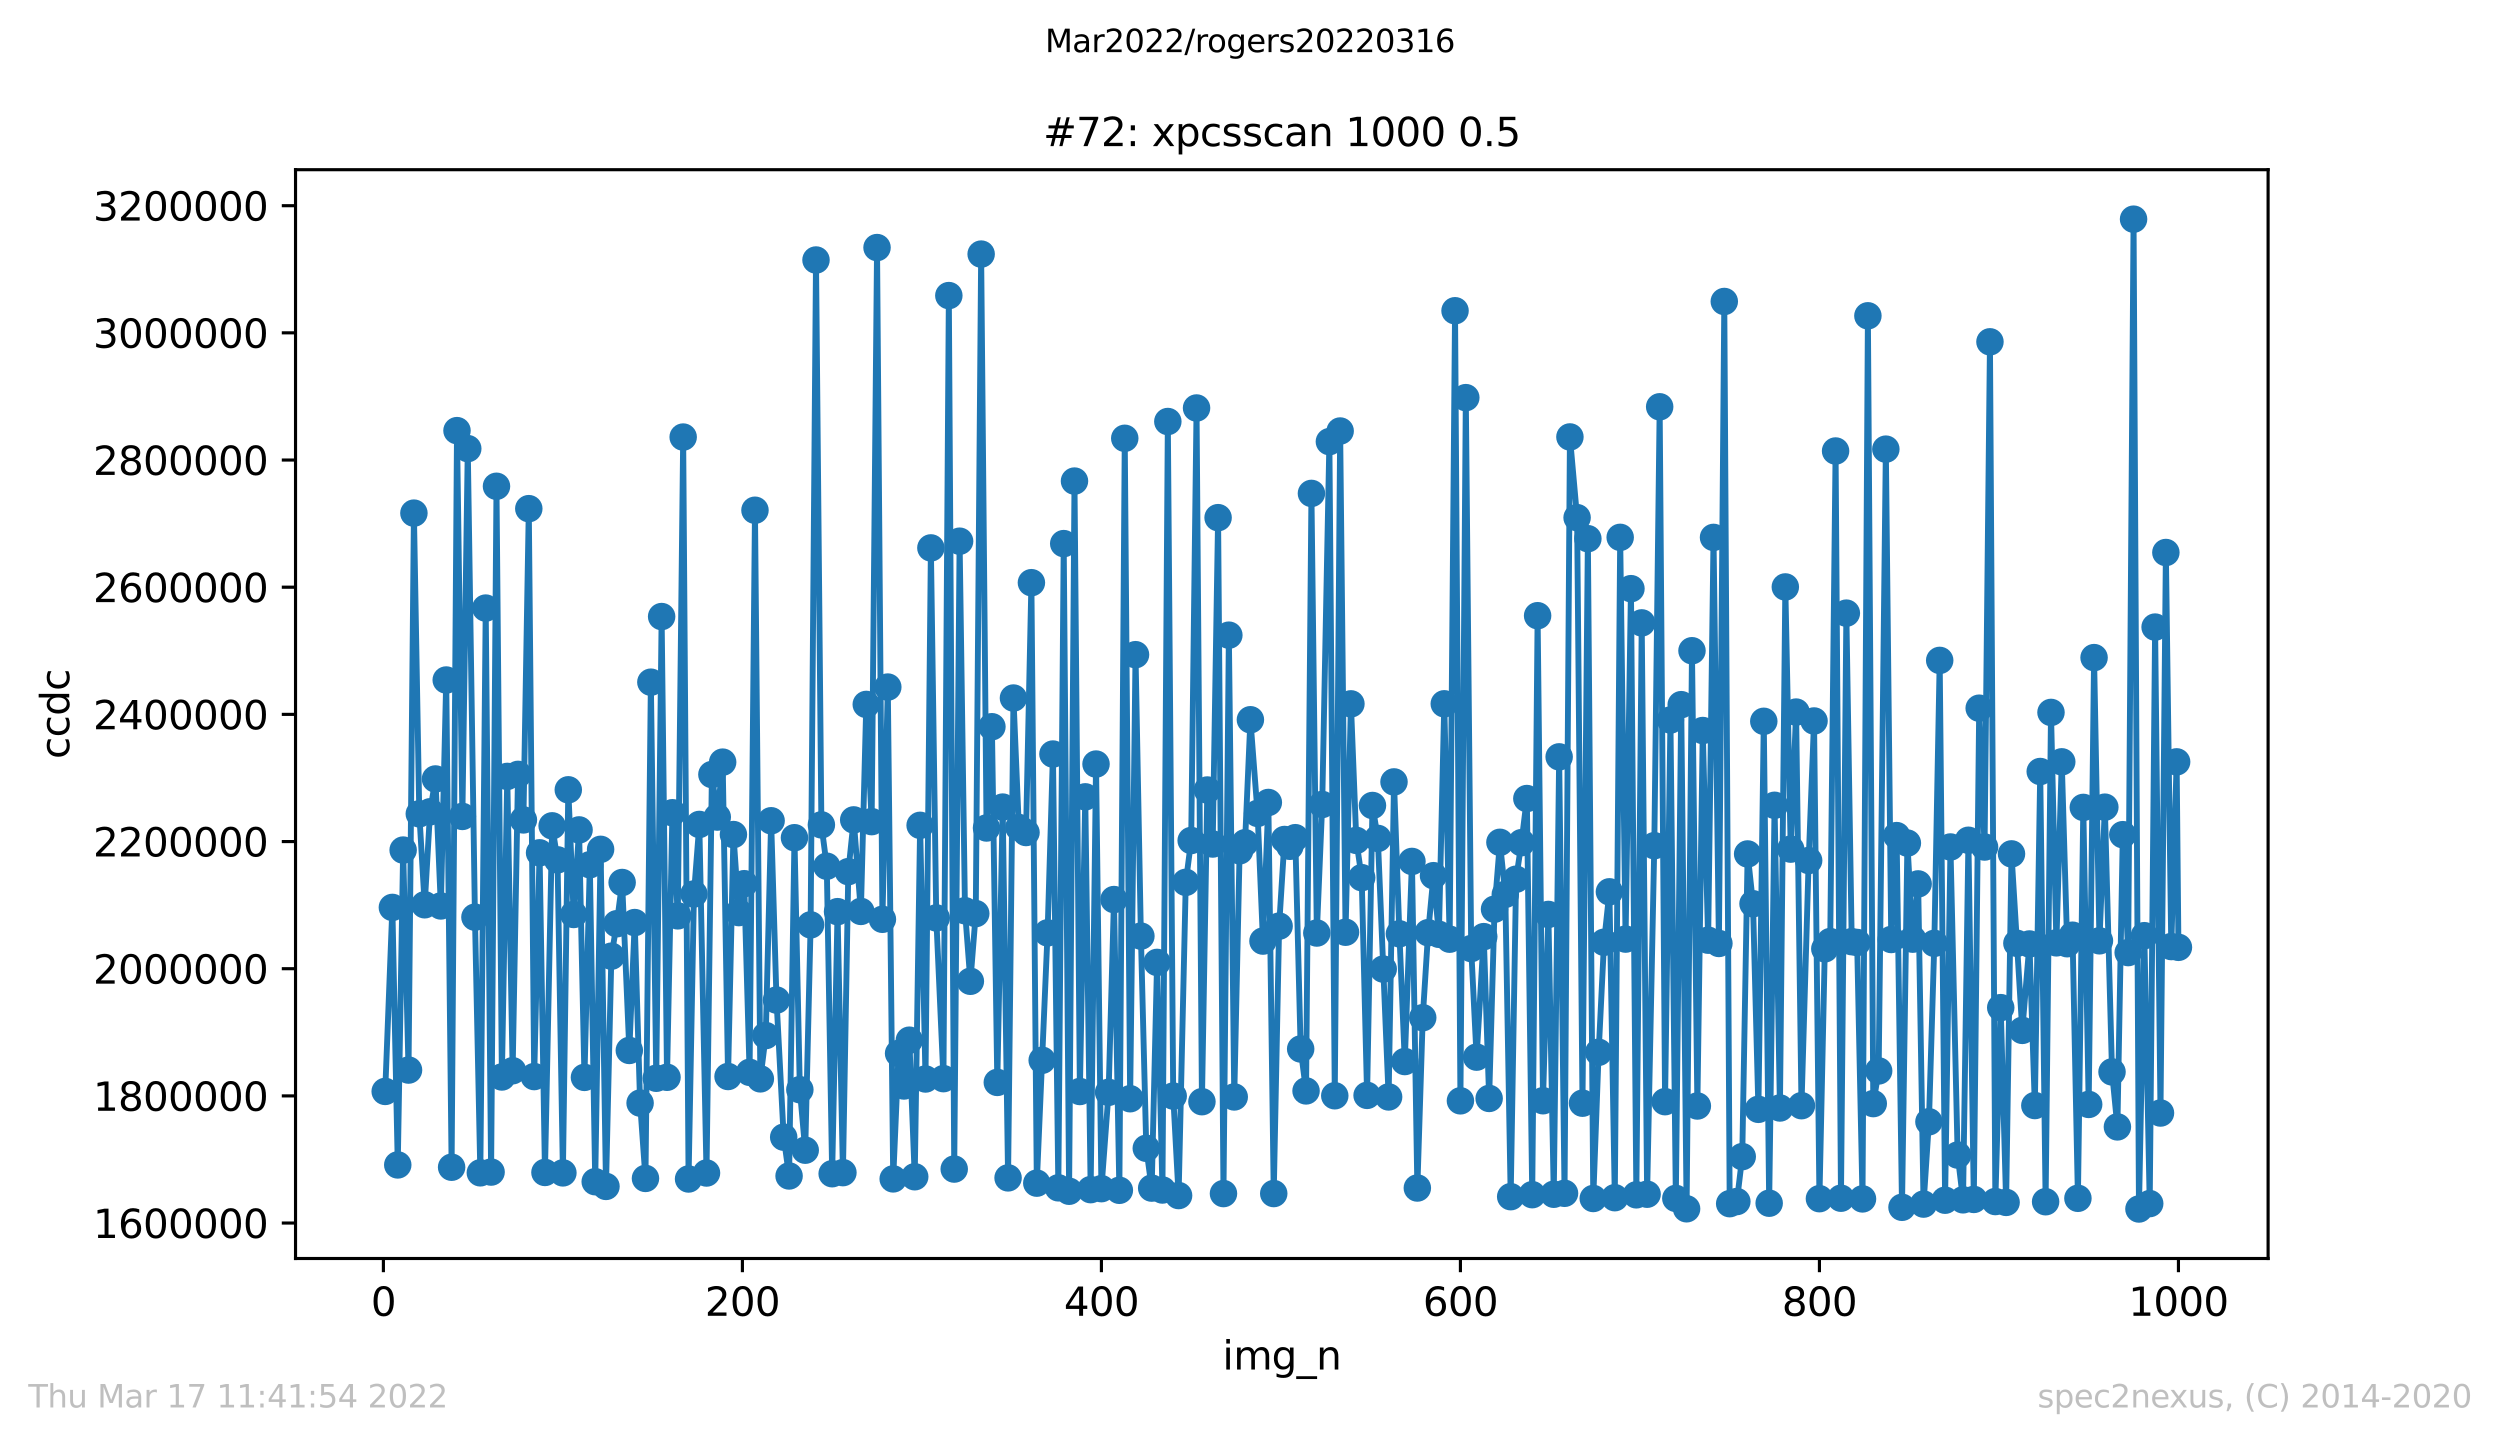
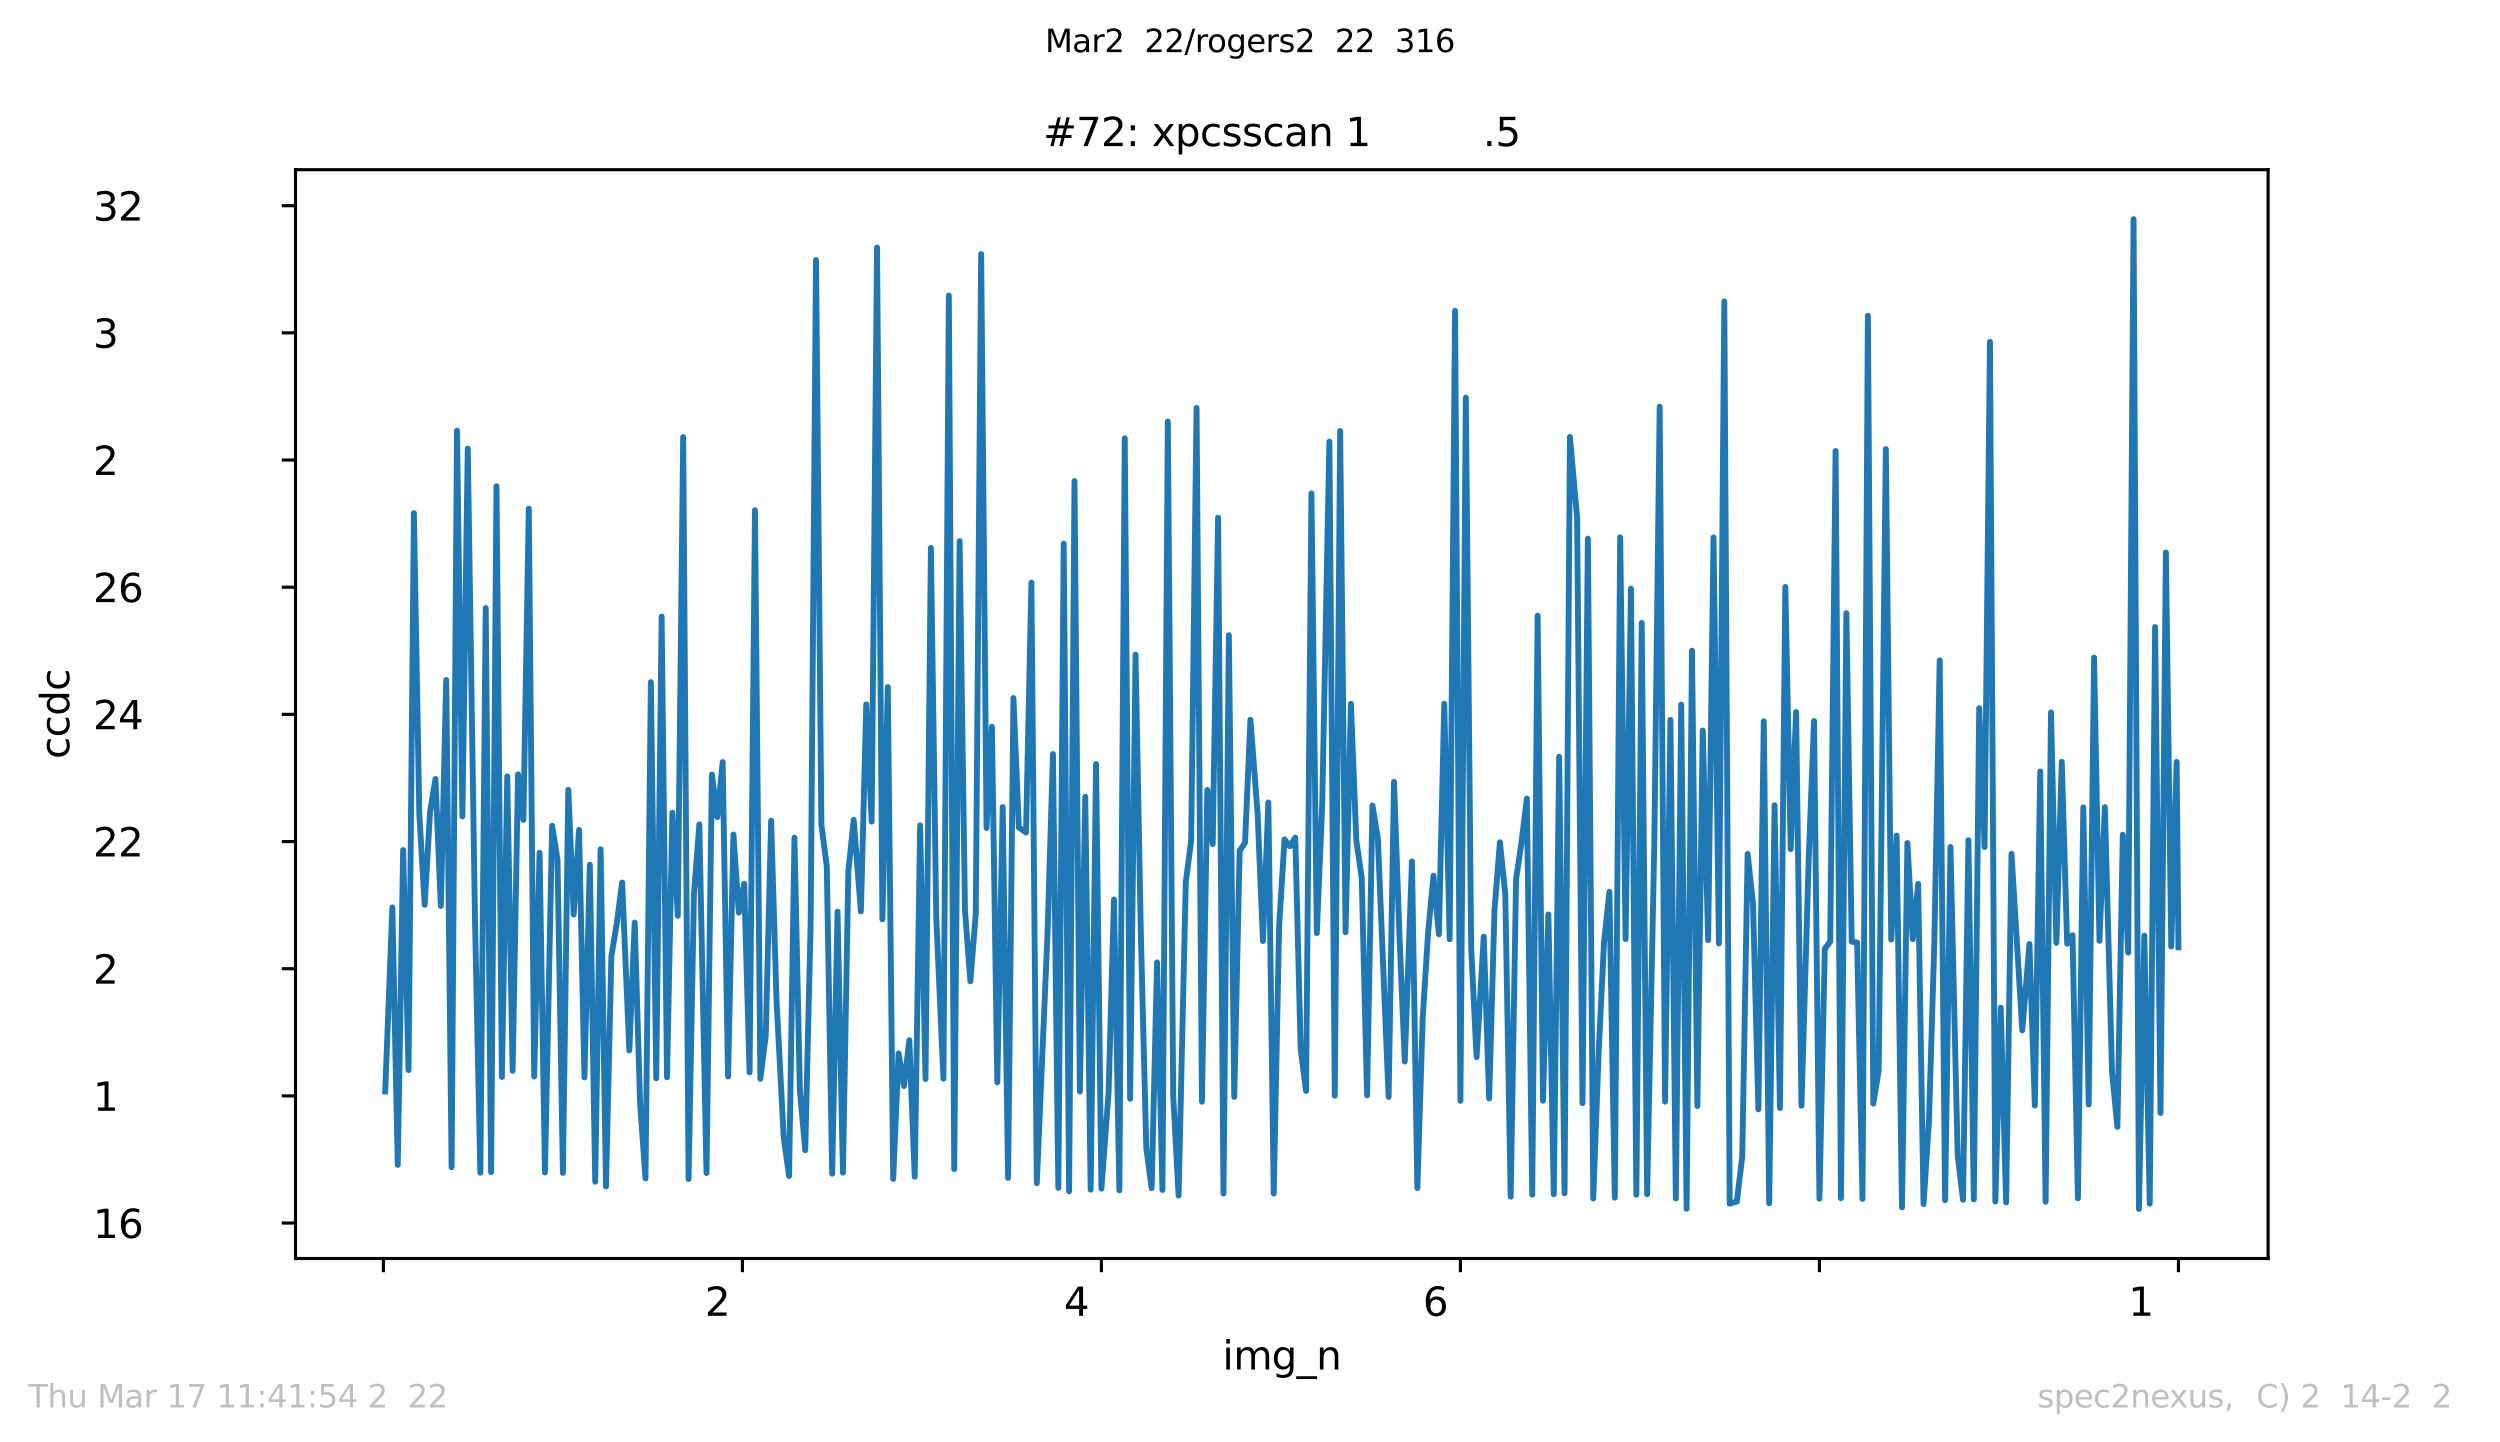
<svg xmlns="http://www.w3.org/2000/svg" xmlns:xlink="http://www.w3.org/1999/xlink" width="636.48pt" height="367.2pt" viewBox="0 0 636.48 367.2" version="1.1">
  <defs>
    <style type="text/css">*{stroke-linejoin: round; stroke-linecap: butt}</style>
  </defs>
  <g id="figure_1">
    <g id="patch_1">
      <path d="M 0 367.2  L 636.48 367.2  L 636.48 0  L 0 0  z " style="fill: #ffffff" />
    </g>
    <g id="axes_1">
      <g id="patch_2">
        <path d="M 75.24 320.4  L 577.44 320.4  L 577.44 43.2  L 75.24 43.2  z " style="fill: #ffffff" />
      </g>
      <g id="matplotlib.axis_1">
        <g id="xtick_1">
          <g id="line2d_1">
            <defs>
              <path id="mdf3088a32f" d="M 0 0  L 0 3.5  " style="stroke: #000000; stroke-width: 0.8" />
            </defs>
            <g>
              <use xlink:href="#mdf3088a32f" x="97.61" y="320.4" style="stroke: #000000; stroke-width: 0.8" />
            </g>
          </g>
          <g id="text_1">
            <g transform="translate(94.429 334.998)scale(0.1 -0.1)">
              <defs>
-                 <path id="DejaVuSans-30" d="M 2034 4250  Q 1547 4250 1301 3770  Q 1056 3291 1056 2328  Q 1056 1369 1301 889  Q 1547 409 2034 409  Q 2525 409 2770 889  Q 3016 1369 3016 2328  Q 3016 3291 2770 3770  Q 2525 4250 2034 4250  z M 2034 4750  Q 2819 4750 3233 4129  Q 3647 3509 3647 2328  Q 3647 1150 3233 529  Q 2819 -91 2034 -91  Q 1250 -91 836 529  Q 422 1150 422 2328  Q 422 3509 836 4129  Q 1250 4750 2034 4750  z " transform="scale(0.016)" />
-               </defs>
+                 </defs>
              <use xlink:href="#DejaVuSans-30" />
            </g>
          </g>
        </g>
        <g id="xtick_2">
          <g id="line2d_2">
            <g>
              <use xlink:href="#mdf3088a32f" x="189.011" y="320.4" style="stroke: #000000; stroke-width: 0.8" />
            </g>
          </g>
          <g id="text_2">
            <g transform="translate(179.467 334.998)scale(0.1 -0.1)">
              <defs>
                <path id="DejaVuSans-32" d="M 1228 531  L 3431 531  L 3431 0  L 469 0  L 469 531  Q 828 903 1448 1529  Q 2069 2156 2228 2338  Q 2531 2678 2651 2914  Q 2772 3150 2772 3378  Q 2772 3750 2511 3984  Q 2250 4219 1831 4219  Q 1534 4219 1204 4116  Q 875 4013 500 3803  L 500 4441  Q 881 4594 1212 4672  Q 1544 4750 1819 4750  Q 2544 4750 2975 4387  Q 3406 4025 3406 3419  Q 3406 3131 3298 2873  Q 3191 2616 2906 2266  Q 2828 2175 2409 1742  Q 1991 1309 1228 531  z " transform="scale(0.016)" />
              </defs>
              <use xlink:href="#DejaVuSans-32" />
              <use xlink:href="#DejaVuSans-30" x="63.623" />
              <use xlink:href="#DejaVuSans-30" x="127.246" />
            </g>
          </g>
        </g>
        <g id="xtick_3">
          <g id="line2d_3">
            <g>
              <use xlink:href="#mdf3088a32f" x="280.411" y="320.4" style="stroke: #000000; stroke-width: 0.8" />
            </g>
          </g>
          <g id="text_3">
            <g transform="translate(270.868 334.998)scale(0.1 -0.1)">
              <defs>
                <path id="DejaVuSans-34" d="M 2419 4116  L 825 1625  L 2419 1625  L 2419 4116  z M 2253 4666  L 3047 4666  L 3047 1625  L 3713 1625  L 3713 1100  L 3047 1100  L 3047 0  L 2419 0  L 2419 1100  L 313 1100  L 313 1709  L 2253 4666  z " transform="scale(0.016)" />
              </defs>
              <use xlink:href="#DejaVuSans-34" />
              <use xlink:href="#DejaVuSans-30" x="63.623" />
              <use xlink:href="#DejaVuSans-30" x="127.246" />
            </g>
          </g>
        </g>
        <g id="xtick_4">
          <g id="line2d_4">
            <g>
              <use xlink:href="#mdf3088a32f" x="371.812" y="320.4" style="stroke: #000000; stroke-width: 0.8" />
            </g>
          </g>
          <g id="text_4">
            <g transform="translate(362.268 334.998)scale(0.1 -0.1)">
              <defs>
                <path id="DejaVuSans-36" d="M 2113 2584  Q 1688 2584 1439 2293  Q 1191 2003 1191 1497  Q 1191 994 1439 701  Q 1688 409 2113 409  Q 2538 409 2786 701  Q 3034 994 3034 1497  Q 3034 2003 2786 2293  Q 2538 2584 2113 2584  z M 3366 4563  L 3366 3988  Q 3128 4100 2886 4159  Q 2644 4219 2406 4219  Q 1781 4219 1451 3797  Q 1122 3375 1075 2522  Q 1259 2794 1537 2939  Q 1816 3084 2150 3084  Q 2853 3084 3261 2657  Q 3669 2231 3669 1497  Q 3669 778 3244 343  Q 2819 -91 2113 -91  Q 1303 -91 875 529  Q 447 1150 447 2328  Q 447 3434 972 4092  Q 1497 4750 2381 4750  Q 2619 4750 2861 4703  Q 3103 4656 3366 4563  z " transform="scale(0.016)" />
              </defs>
              <use xlink:href="#DejaVuSans-36" />
              <use xlink:href="#DejaVuSans-30" x="63.623" />
              <use xlink:href="#DejaVuSans-30" x="127.246" />
            </g>
          </g>
        </g>
        <g id="xtick_5">
          <g id="line2d_5">
            <g>
              <use xlink:href="#mdf3088a32f" x="463.212" y="320.4" style="stroke: #000000; stroke-width: 0.8" />
            </g>
          </g>
          <g id="text_5">
            <g transform="translate(453.668 334.998)scale(0.1 -0.1)">
              <defs>
-                 <path id="DejaVuSans-38" d="M 2034 2216  Q 1584 2216 1326 1975  Q 1069 1734 1069 1313  Q 1069 891 1326 650  Q 1584 409 2034 409  Q 2484 409 2743 651  Q 3003 894 3003 1313  Q 3003 1734 2745 1975  Q 2488 2216 2034 2216  z M 1403 2484  Q 997 2584 770 2862  Q 544 3141 544 3541  Q 544 4100 942 4425  Q 1341 4750 2034 4750  Q 2731 4750 3128 4425  Q 3525 4100 3525 3541  Q 3525 3141 3298 2862  Q 3072 2584 2669 2484  Q 3125 2378 3379 2068  Q 3634 1759 3634 1313  Q 3634 634 3220 271  Q 2806 -91 2034 -91  Q 1263 -91 848 271  Q 434 634 434 1313  Q 434 1759 690 2068  Q 947 2378 1403 2484  z M 1172 3481  Q 1172 3119 1398 2916  Q 1625 2713 2034 2713  Q 2441 2713 2670 2916  Q 2900 3119 2900 3481  Q 2900 3844 2670 4047  Q 2441 4250 2034 4250  Q 1625 4250 1398 4047  Q 1172 3844 1172 3481  z " transform="scale(0.016)" />
-               </defs>
+                 </defs>
              <use xlink:href="#DejaVuSans-38" />
              <use xlink:href="#DejaVuSans-30" x="63.623" />
              <use xlink:href="#DejaVuSans-30" x="127.246" />
            </g>
          </g>
        </g>
        <g id="xtick_6">
          <g id="line2d_6">
            <g>
              <use xlink:href="#mdf3088a32f" x="554.613" y="320.4" style="stroke: #000000; stroke-width: 0.8" />
            </g>
          </g>
          <g id="text_6">
            <g transform="translate(541.888 334.998)scale(0.1 -0.1)">
              <defs>
                <path id="DejaVuSans-31" d="M 794 531  L 1825 531  L 1825 4091  L 703 3866  L 703 4441  L 1819 4666  L 2450 4666  L 2450 531  L 3481 531  L 3481 0  L 794 0  L 794 531  z " transform="scale(0.016)" />
              </defs>
              <use xlink:href="#DejaVuSans-31" />
              <use xlink:href="#DejaVuSans-30" x="63.623" />
              <use xlink:href="#DejaVuSans-30" x="127.246" />
              <use xlink:href="#DejaVuSans-30" x="190.869" />
            </g>
          </g>
        </g>
        <g id="text_7">
          <g transform="translate(311.238 348.677)scale(0.1 -0.1)">
            <defs>
              <path id="DejaVuSans-69" d="M 603 3500  L 1178 3500  L 1178 0  L 603 0  L 603 3500  z M 603 4863  L 1178 4863  L 1178 4134  L 603 4134  L 603 4863  z " transform="scale(0.016)" />
              <path id="DejaVuSans-6d" d="M 3328 2828  Q 3544 3216 3844 3400  Q 4144 3584 4550 3584  Q 5097 3584 5394 3201  Q 5691 2819 5691 2113  L 5691 0  L 5113 0  L 5113 2094  Q 5113 2597 4934 2840  Q 4756 3084 4391 3084  Q 3944 3084 3684 2787  Q 3425 2491 3425 1978  L 3425 0  L 2847 0  L 2847 2094  Q 2847 2600 2669 2842  Q 2491 3084 2119 3084  Q 1678 3084 1418 2786  Q 1159 2488 1159 1978  L 1159 0  L 581 0  L 581 3500  L 1159 3500  L 1159 2956  Q 1356 3278 1631 3431  Q 1906 3584 2284 3584  Q 2666 3584 2933 3390  Q 3200 3197 3328 2828  z " transform="scale(0.016)" />
              <path id="DejaVuSans-67" d="M 2906 1791  Q 2906 2416 2648 2759  Q 2391 3103 1925 3103  Q 1463 3103 1205 2759  Q 947 2416 947 1791  Q 947 1169 1205 825  Q 1463 481 1925 481  Q 2391 481 2648 825  Q 2906 1169 2906 1791  z M 3481 434  Q 3481 -459 3084 -895  Q 2688 -1331 1869 -1331  Q 1566 -1331 1297 -1286  Q 1028 -1241 775 -1147  L 775 -588  Q 1028 -725 1275 -790  Q 1522 -856 1778 -856  Q 2344 -856 2625 -561  Q 2906 -266 2906 331  L 2906 616  Q 2728 306 2450 153  Q 2172 0 1784 0  Q 1141 0 747 490  Q 353 981 353 1791  Q 353 2603 747 3093  Q 1141 3584 1784 3584  Q 2172 3584 2450 3431  Q 2728 3278 2906 2969  L 2906 3500  L 3481 3500  L 3481 434  z " transform="scale(0.016)" />
              <path id="DejaVuSans-5f" d="M 3263 -1063  L 3263 -1509  L -63 -1509  L -63 -1063  L 3263 -1063  z " transform="scale(0.016)" />
              <path id="DejaVuSans-6e" d="M 3513 2113  L 3513 0  L 2938 0  L 2938 2094  Q 2938 2591 2744 2837  Q 2550 3084 2163 3084  Q 1697 3084 1428 2787  Q 1159 2491 1159 1978  L 1159 0  L 581 0  L 581 3500  L 1159 3500  L 1159 2956  Q 1366 3272 1645 3428  Q 1925 3584 2291 3584  Q 2894 3584 3203 3211  Q 3513 2838 3513 2113  z " transform="scale(0.016)" />
            </defs>
            <use xlink:href="#DejaVuSans-69" />
            <use xlink:href="#DejaVuSans-6d" x="27.783" />
            <use xlink:href="#DejaVuSans-67" x="125.195" />
            <use xlink:href="#DejaVuSans-5f" x="188.672" />
            <use xlink:href="#DejaVuSans-6e" x="238.672" />
          </g>
        </g>
      </g>
      <g id="matplotlib.axis_2">
        <g id="ytick_1">
          <g id="line2d_7">
            <defs>
              <path id="mb0ecb7254c" d="M 0 0  L -3.5 0  " style="stroke: #000000; stroke-width: 0.8" />
            </defs>
            <g>
              <use xlink:href="#mb0ecb7254c" x="75.24" y="311.381" style="stroke: #000000; stroke-width: 0.8" />
            </g>
          </g>
          <g id="text_8">
            <g transform="translate(23.703 315.181)scale(0.1 -0.1)">
              <use xlink:href="#DejaVuSans-31" />
              <use xlink:href="#DejaVuSans-36" x="63.623" />
              <use xlink:href="#DejaVuSans-30" x="127.246" />
              <use xlink:href="#DejaVuSans-30" x="190.869" />
              <use xlink:href="#DejaVuSans-30" x="254.492" />
              <use xlink:href="#DejaVuSans-30" x="318.115" />
              <use xlink:href="#DejaVuSans-30" x="381.738" />
            </g>
          </g>
        </g>
        <g id="ytick_2">
          <g id="line2d_8">
            <g>
              <use xlink:href="#mb0ecb7254c" x="75.24" y="279.004" style="stroke: #000000; stroke-width: 0.8" />
            </g>
          </g>
          <g id="text_9">
            <g transform="translate(23.703 282.804)scale(0.1 -0.1)">
              <use xlink:href="#DejaVuSans-31" />
              <use xlink:href="#DejaVuSans-38" x="63.623" />
              <use xlink:href="#DejaVuSans-30" x="127.246" />
              <use xlink:href="#DejaVuSans-30" x="190.869" />
              <use xlink:href="#DejaVuSans-30" x="254.492" />
              <use xlink:href="#DejaVuSans-30" x="318.115" />
              <use xlink:href="#DejaVuSans-30" x="381.738" />
            </g>
          </g>
        </g>
        <g id="ytick_3">
          <g id="line2d_9">
            <g>
              <use xlink:href="#mb0ecb7254c" x="75.24" y="246.627" style="stroke: #000000; stroke-width: 0.8" />
            </g>
          </g>
          <g id="text_10">
            <g transform="translate(23.703 250.427)scale(0.1 -0.1)">
              <use xlink:href="#DejaVuSans-32" />
              <use xlink:href="#DejaVuSans-30" x="63.623" />
              <use xlink:href="#DejaVuSans-30" x="127.246" />
              <use xlink:href="#DejaVuSans-30" x="190.869" />
              <use xlink:href="#DejaVuSans-30" x="254.492" />
              <use xlink:href="#DejaVuSans-30" x="318.115" />
              <use xlink:href="#DejaVuSans-30" x="381.738" />
            </g>
          </g>
        </g>
        <g id="ytick_4">
          <g id="line2d_10">
            <g>
              <use xlink:href="#mb0ecb7254c" x="75.24" y="214.251" style="stroke: #000000; stroke-width: 0.8" />
            </g>
          </g>
          <g id="text_11">
            <g transform="translate(23.703 218.05)scale(0.1 -0.1)">
              <use xlink:href="#DejaVuSans-32" />
              <use xlink:href="#DejaVuSans-32" x="63.623" />
              <use xlink:href="#DejaVuSans-30" x="127.246" />
              <use xlink:href="#DejaVuSans-30" x="190.869" />
              <use xlink:href="#DejaVuSans-30" x="254.492" />
              <use xlink:href="#DejaVuSans-30" x="318.115" />
              <use xlink:href="#DejaVuSans-30" x="381.738" />
            </g>
          </g>
        </g>
        <g id="ytick_5">
          <g id="line2d_11">
            <g>
              <use xlink:href="#mb0ecb7254c" x="75.24" y="181.874" style="stroke: #000000; stroke-width: 0.8" />
            </g>
          </g>
          <g id="text_12">
            <g transform="translate(23.703 185.673)scale(0.1 -0.1)">
              <use xlink:href="#DejaVuSans-32" />
              <use xlink:href="#DejaVuSans-34" x="63.623" />
              <use xlink:href="#DejaVuSans-30" x="127.246" />
              <use xlink:href="#DejaVuSans-30" x="190.869" />
              <use xlink:href="#DejaVuSans-30" x="254.492" />
              <use xlink:href="#DejaVuSans-30" x="318.115" />
              <use xlink:href="#DejaVuSans-30" x="381.738" />
            </g>
          </g>
        </g>
        <g id="ytick_6">
          <g id="line2d_12">
            <g>
              <use xlink:href="#mb0ecb7254c" x="75.24" y="149.497" style="stroke: #000000; stroke-width: 0.8" />
            </g>
          </g>
          <g id="text_13">
            <g transform="translate(23.703 153.296)scale(0.1 -0.1)">
              <use xlink:href="#DejaVuSans-32" />
              <use xlink:href="#DejaVuSans-36" x="63.623" />
              <use xlink:href="#DejaVuSans-30" x="127.246" />
              <use xlink:href="#DejaVuSans-30" x="190.869" />
              <use xlink:href="#DejaVuSans-30" x="254.492" />
              <use xlink:href="#DejaVuSans-30" x="318.115" />
              <use xlink:href="#DejaVuSans-30" x="381.738" />
            </g>
          </g>
        </g>
        <g id="ytick_7">
          <g id="line2d_13">
            <g>
              <use xlink:href="#mb0ecb7254c" x="75.24" y="117.12" style="stroke: #000000; stroke-width: 0.8" />
            </g>
          </g>
          <g id="text_14">
            <g transform="translate(23.703 120.919)scale(0.1 -0.1)">
              <use xlink:href="#DejaVuSans-32" />
              <use xlink:href="#DejaVuSans-38" x="63.623" />
              <use xlink:href="#DejaVuSans-30" x="127.246" />
              <use xlink:href="#DejaVuSans-30" x="190.869" />
              <use xlink:href="#DejaVuSans-30" x="254.492" />
              <use xlink:href="#DejaVuSans-30" x="318.115" />
              <use xlink:href="#DejaVuSans-30" x="381.738" />
            </g>
          </g>
        </g>
        <g id="ytick_8">
          <g id="line2d_14">
            <g>
              <use xlink:href="#mb0ecb7254c" x="75.24" y="84.743" style="stroke: #000000; stroke-width: 0.8" />
            </g>
          </g>
          <g id="text_15">
            <g transform="translate(23.703 88.542)scale(0.1 -0.1)">
              <defs>
                <path id="DejaVuSans-33" d="M 2597 2516  Q 3050 2419 3304 2112  Q 3559 1806 3559 1356  Q 3559 666 3084 287  Q 2609 -91 1734 -91  Q 1441 -91 1130 -33  Q 819 25 488 141  L 488 750  Q 750 597 1062 519  Q 1375 441 1716 441  Q 2309 441 2620 675  Q 2931 909 2931 1356  Q 2931 1769 2642 2001  Q 2353 2234 1838 2234  L 1294 2234  L 1294 2753  L 1863 2753  Q 2328 2753 2575 2939  Q 2822 3125 2822 3475  Q 2822 3834 2567 4026  Q 2313 4219 1838 4219  Q 1578 4219 1281 4162  Q 984 4106 628 3988  L 628 4550  Q 988 4650 1302 4700  Q 1616 4750 1894 4750  Q 2613 4750 3031 4423  Q 3450 4097 3450 3541  Q 3450 3153 3228 2886  Q 3006 2619 2597 2516  z " transform="scale(0.016)" />
              </defs>
              <use xlink:href="#DejaVuSans-33" />
              <use xlink:href="#DejaVuSans-30" x="63.623" />
              <use xlink:href="#DejaVuSans-30" x="127.246" />
              <use xlink:href="#DejaVuSans-30" x="190.869" />
              <use xlink:href="#DejaVuSans-30" x="254.492" />
              <use xlink:href="#DejaVuSans-30" x="318.115" />
              <use xlink:href="#DejaVuSans-30" x="381.738" />
            </g>
          </g>
        </g>
        <g id="ytick_9">
          <g id="line2d_15">
            <g>
              <use xlink:href="#mb0ecb7254c" x="75.24" y="52.366" style="stroke: #000000; stroke-width: 0.8" />
            </g>
          </g>
          <g id="text_16">
            <g transform="translate(23.703 56.165)scale(0.1 -0.1)">
              <use xlink:href="#DejaVuSans-33" />
              <use xlink:href="#DejaVuSans-32" x="63.623" />
              <use xlink:href="#DejaVuSans-30" x="127.246" />
              <use xlink:href="#DejaVuSans-30" x="190.869" />
              <use xlink:href="#DejaVuSans-30" x="254.492" />
              <use xlink:href="#DejaVuSans-30" x="318.115" />
              <use xlink:href="#DejaVuSans-30" x="381.738" />
            </g>
          </g>
        </g>
        <g id="text_17">
          <g transform="translate(17.623 193.222)rotate(-90)scale(0.1 -0.1)">
            <defs>
              <path id="DejaVuSans-63" d="M 3122 3366  L 3122 2828  Q 2878 2963 2633 3030  Q 2388 3097 2138 3097  Q 1578 3097 1268 2742  Q 959 2388 959 1747  Q 959 1106 1268 751  Q 1578 397 2138 397  Q 2388 397 2633 464  Q 2878 531 3122 666  L 3122 134  Q 2881 22 2623 -34  Q 2366 -91 2075 -91  Q 1284 -91 818 406  Q 353 903 353 1747  Q 353 2603 823 3093  Q 1294 3584 2113 3584  Q 2378 3584 2631 3529  Q 2884 3475 3122 3366  z " transform="scale(0.016)" />
              <path id="DejaVuSans-64" d="M 2906 2969  L 2906 4863  L 3481 4863  L 3481 0  L 2906 0  L 2906 525  Q 2725 213 2448 61  Q 2172 -91 1784 -91  Q 1150 -91 751 415  Q 353 922 353 1747  Q 353 2572 751 3078  Q 1150 3584 1784 3584  Q 2172 3584 2448 3432  Q 2725 3281 2906 2969  z M 947 1747  Q 947 1113 1208 752  Q 1469 391 1925 391  Q 2381 391 2643 752  Q 2906 1113 2906 1747  Q 2906 2381 2643 2742  Q 2381 3103 1925 3103  Q 1469 3103 1208 2742  Q 947 2381 947 1747  z " transform="scale(0.016)" />
            </defs>
            <use xlink:href="#DejaVuSans-63" />
            <use xlink:href="#DejaVuSans-63" x="54.98" />
            <use xlink:href="#DejaVuSans-64" x="109.961" />
            <use xlink:href="#DejaVuSans-63" x="173.438" />
          </g>
        </g>
      </g>
      <g id="line2d_16">
        <path d="M 98.067 277.866  L 99.895 231.021  L 101.266 296.58  L 102.637 216.423  L 104.008 272.43  L 105.379 130.639  L 106.75 207.194  L 108.121 230.349  L 109.492 206.674  L 110.863 198.32  L 112.234 230.647  L 113.605 173.126  L 114.976 297.169  L 116.347 109.636  L 117.718 207.856  L 119.089 114.214  L 120.917 233.502  L 122.288 298.59  L 123.659 154.812  L 125.03 298.399  L 126.401 123.803  L 127.772 274.191  L 129.143 197.669  L 130.514 272.599  L 131.885 197.15  L 133.256 208.742  L 134.627 129.5  L 135.998 274.086  L 137.369 217.121  L 138.74 298.495  L 140.569 210.249  L 141.94 218.913  L 143.311 298.606  L 144.682 201.079  L 146.053 232.818  L 147.424 211.288  L 148.795 274.294  L 150.166 220.159  L 151.537 300.853  L 152.908 216.235  L 154.279 302.051  L 155.65 243.436  L 157.021 235.176  L 158.392 224.677  L 160.22 267.434  L 161.591 234.878  L 162.962 280.831  L 164.333 300.015  L 165.704 173.68  L 167.075 274.517  L 168.446 156.97  L 169.817 274.269  L 171.188 206.917  L 172.559 233.167  L 173.93 111.273  L 175.301 300.16  L 176.672 227.6  L 178.043 209.897  L 179.871 298.638  L 181.242 197.188  L 182.613 208.022  L 183.984 194.034  L 185.355 274.069  L 186.726 212.473  L 188.097 232.341  L 189.468 224.981  L 190.839 273.009  L 192.21 129.904  L 193.581 274.667  L 194.952 263.647  L 196.323 208.958  L 197.694 254.608  L 199.522 289.514  L 200.893 299.391  L 202.264 213.276  L 203.635 277.43  L 205.006 292.831  L 206.377 235.464  L 207.748 66.197  L 209.119 210.003  L 210.49 220.535  L 211.861 298.819  L 213.232 232.103  L 214.603 298.542  L 215.974 221.913  L 217.345 208.738  L 219.173 232.036  L 220.544 179.343  L 221.915 209.18  L 223.286 63.029  L 224.657 234.046  L 226.028 174.921  L 227.399 300.135  L 228.77 268.187  L 230.141 276.481  L 231.512 264.825  L 232.883 299.591  L 234.254 210.126  L 235.625 274.701  L 236.996 139.494  L 238.367 233.695  L 240.195 274.616  L 241.566 75.254  L 242.937 297.635  L 244.308 137.786  L 245.679 231.866  L 247.05 249.827  L 248.421 232.594  L 249.792 64.691  L 251.163 210.8  L 252.534 185.02  L 253.905 275.572  L 255.276 205.478  L 256.647 299.878  L 258.018 177.714  L 259.389 210.674  L 261.217 211.952  L 262.588 148.348  L 263.959 301.22  L 266.701 237.502  L 268.072 191.974  L 269.443 302.41  L 270.814 138.399  L 272.185 303.283  L 273.556 122.479  L 274.927 277.888  L 276.298 202.869  L 277.669 302.873  L 279.04 194.524  L 280.411 302.624  L 282.239 278.097  L 283.61 229.02  L 284.981 303.04  L 286.352 111.586  L 287.723 279.726  L 289.094 166.679  L 290.465 238.324  L 291.836 292.348  L 293.207 302.482  L 294.578 245.023  L 295.949 302.966  L 297.32 107.316  L 298.691 279.046  L 300.062 304.378  L 301.89 224.639  L 303.261 213.988  L 304.632 103.872  L 306.003 280.48  L 307.374 201.13  L 308.745 214.88  L 310.116 131.792  L 311.487 303.874  L 312.858 161.71  L 314.229 279.273  L 315.6 216.609  L 316.971 214.555  L 318.342 183.243  L 320.17 207.091  L 321.541 239.593  L 322.912 204.304  L 324.283 303.869  L 325.654 235.784  L 327.026 213.728  L 328.397 215.459  L 329.768 213.269  L 331.139 267.06  L 332.51 277.736  L 333.881 125.619  L 335.252 237.542  L 336.623 204.817  L 338.451 112.435  L 339.822 278.973  L 341.193 109.734  L 342.564 237.34  L 343.935 179.197  L 345.306 213.958  L 346.677 223.445  L 348.048 278.873  L 349.419 205.072  L 350.79 213.453  L 353.532 279.273  L 354.903 199.068  L 356.274 237.739  L 357.645 270.261  L 359.473 219.315  L 360.844 302.458  L 362.215 259.1  L 363.586 237.453  L 364.957 222.942  L 366.328 237.866  L 367.699 179.183  L 369.07 239.111  L 370.441 79.115  L 371.812 280.261  L 373.183 101.237  L 374.554 241.496  L 375.925 269.139  L 377.753 238.46  L 379.124 279.653  L 380.495 231.474  L 381.866 214.447  L 383.237 227.694  L 384.608 304.664  L 385.979 223.844  L 387.35 214.534  L 388.721 203.303  L 390.092 304.155  L 391.463 156.754  L 392.834 280.239  L 394.205 232.81  L 395.576 304.049  L 396.947 192.689  L 398.318 303.804  L 399.689 111.243  L 401.517 131.788  L 402.888 280.865  L 404.259 137.146  L 405.63 305.126  L 407.001 267.904  L 408.372 239.893  L 409.743 227.05  L 411.114 304.922  L 412.485 136.808  L 413.856 239.087  L 415.227 149.871  L 416.598 304.194  L 417.969 158.584  L 419.34 304.04  L 421.168 215.309  L 422.539 103.567  L 423.91 280.476  L 425.281 183.305  L 426.652 305.106  L 428.023 179.402  L 429.394 307.746  L 430.765 165.671  L 432.136 281.578  L 433.507 185.986  L 434.878 239.365  L 436.249 136.819  L 437.62 240.197  L 438.991 76.756  L 440.362 306.444  L 442.19 305.903  L 443.561 294.467  L 444.932 217.411  L 446.303 230.09  L 447.674 282.427  L 449.045 183.639  L 450.416 306.327  L 451.787 205.02  L 453.158 282.083  L 454.529 149.431  L 455.9 216.181  L 457.271 181.288  L 458.642 281.501  L 460.47 219.083  L 461.841 183.555  L 463.212 305.175  L 464.583 241.564  L 465.954 239.718  L 467.325 114.823  L 468.696 305.056  L 470.067 156.101  L 471.438 239.741  L 472.809 239.949  L 474.18 305.231  L 475.551 80.4  L 476.922 280.968  L 478.293 272.648  L 480.121 114.349  L 481.492 239.19  L 482.863 212.738  L 484.234 307.37  L 485.605 214.641  L 486.976 239.105  L 488.347 225.034  L 489.718 306.552  L 491.089 285.592  L 492.46 240.169  L 493.831 168.135  L 495.202 305.565  L 496.573 215.634  L 498.401 294.069  L 499.772 305.464  L 501.143 213.924  L 502.514 305.365  L 503.885 180.301  L 505.256 215.646  L 506.627 87.024  L 507.998 305.904  L 509.369 256.538  L 510.74 306.119  L 512.111 217.393  L 514.854 262.326  L 516.682 240.326  L 518.053 281.463  L 519.424 196.419  L 520.795 305.951  L 522.166 181.378  L 523.537 240.04  L 524.908 193.955  L 526.279 240.264  L 527.65 238.098  L 529.021 305.079  L 530.392 205.561  L 531.763 281.179  L 533.134 167.422  L 534.505 239.525  L 535.876 205.499  L 537.704 272.898  L 539.075 286.898  L 540.446 212.5  L 541.817 242.521  L 543.188 55.8  L 544.559 307.8  L 545.93 238.219  L 547.301 306.424  L 548.672 159.652  L 550.043 283.366  L 551.414 140.666  L 552.785 240.987  L 554.156 193.964  L 554.613 241.184  L 554.613 241.184  " clip-path="url(#pe78b845423)" style="fill: none; stroke: #1f77b4; stroke-width: 1.5; stroke-linecap: square" />
        <defs>
-           <path id="m9863dd51fe" d="M 0 3  C 0.796 3 1.559 2.684 2.121 2.121  C 2.684 1.559 3 0.796 3 0  C 3 -0.796 2.684 -1.559 2.121 -2.121  C 1.559 -2.684 0.796 -3 0 -3  C -0.796 -3 -1.559 -2.684 -2.121 -2.121  C -2.684 -1.559 -3 -0.796 -3 0  C -3 0.796 -2.684 1.559 -2.121 2.121  C -1.559 2.684 -0.796 3 0 3  z " style="stroke: #1f77b4" />
-         </defs>
+           </defs>
        <g clip-path="url(#pe78b845423)">
          <use xlink:href="#m9863dd51fe" x="98.067" y="277.866" style="fill: #1f77b4; stroke: #1f77b4" />
          <use xlink:href="#m9863dd51fe" x="99.895" y="231.021" style="fill: #1f77b4; stroke: #1f77b4" />
          <use xlink:href="#m9863dd51fe" x="101.266" y="296.58" style="fill: #1f77b4; stroke: #1f77b4" />
          <use xlink:href="#m9863dd51fe" x="102.637" y="216.423" style="fill: #1f77b4; stroke: #1f77b4" />
          <use xlink:href="#m9863dd51fe" x="104.008" y="272.43" style="fill: #1f77b4; stroke: #1f77b4" />
          <use xlink:href="#m9863dd51fe" x="105.379" y="130.639" style="fill: #1f77b4; stroke: #1f77b4" />
          <use xlink:href="#m9863dd51fe" x="106.75" y="207.194" style="fill: #1f77b4; stroke: #1f77b4" />
          <use xlink:href="#m9863dd51fe" x="108.121" y="230.349" style="fill: #1f77b4; stroke: #1f77b4" />
          <use xlink:href="#m9863dd51fe" x="109.492" y="206.674" style="fill: #1f77b4; stroke: #1f77b4" />
          <use xlink:href="#m9863dd51fe" x="110.863" y="198.32" style="fill: #1f77b4; stroke: #1f77b4" />
          <use xlink:href="#m9863dd51fe" x="112.234" y="230.647" style="fill: #1f77b4; stroke: #1f77b4" />
          <use xlink:href="#m9863dd51fe" x="113.605" y="173.126" style="fill: #1f77b4; stroke: #1f77b4" />
          <use xlink:href="#m9863dd51fe" x="114.976" y="297.169" style="fill: #1f77b4; stroke: #1f77b4" />
          <use xlink:href="#m9863dd51fe" x="116.347" y="109.636" style="fill: #1f77b4; stroke: #1f77b4" />
          <use xlink:href="#m9863dd51fe" x="117.718" y="207.856" style="fill: #1f77b4; stroke: #1f77b4" />
          <use xlink:href="#m9863dd51fe" x="119.089" y="114.214" style="fill: #1f77b4; stroke: #1f77b4" />
          <use xlink:href="#m9863dd51fe" x="120.917" y="233.502" style="fill: #1f77b4; stroke: #1f77b4" />
          <use xlink:href="#m9863dd51fe" x="122.288" y="298.59" style="fill: #1f77b4; stroke: #1f77b4" />
          <use xlink:href="#m9863dd51fe" x="123.659" y="154.812" style="fill: #1f77b4; stroke: #1f77b4" />
          <use xlink:href="#m9863dd51fe" x="125.03" y="298.399" style="fill: #1f77b4; stroke: #1f77b4" />
          <use xlink:href="#m9863dd51fe" x="126.401" y="123.803" style="fill: #1f77b4; stroke: #1f77b4" />
          <use xlink:href="#m9863dd51fe" x="127.772" y="274.191" style="fill: #1f77b4; stroke: #1f77b4" />
          <use xlink:href="#m9863dd51fe" x="129.143" y="197.669" style="fill: #1f77b4; stroke: #1f77b4" />
          <use xlink:href="#m9863dd51fe" x="130.514" y="272.599" style="fill: #1f77b4; stroke: #1f77b4" />
          <use xlink:href="#m9863dd51fe" x="131.885" y="197.15" style="fill: #1f77b4; stroke: #1f77b4" />
          <use xlink:href="#m9863dd51fe" x="133.256" y="208.742" style="fill: #1f77b4; stroke: #1f77b4" />
          <use xlink:href="#m9863dd51fe" x="134.627" y="129.5" style="fill: #1f77b4; stroke: #1f77b4" />
          <use xlink:href="#m9863dd51fe" x="135.998" y="274.086" style="fill: #1f77b4; stroke: #1f77b4" />
          <use xlink:href="#m9863dd51fe" x="137.369" y="217.121" style="fill: #1f77b4; stroke: #1f77b4" />
          <use xlink:href="#m9863dd51fe" x="138.74" y="298.495" style="fill: #1f77b4; stroke: #1f77b4" />
          <use xlink:href="#m9863dd51fe" x="140.569" y="210.249" style="fill: #1f77b4; stroke: #1f77b4" />
          <use xlink:href="#m9863dd51fe" x="141.94" y="218.913" style="fill: #1f77b4; stroke: #1f77b4" />
          <use xlink:href="#m9863dd51fe" x="143.311" y="298.606" style="fill: #1f77b4; stroke: #1f77b4" />
          <use xlink:href="#m9863dd51fe" x="144.682" y="201.079" style="fill: #1f77b4; stroke: #1f77b4" />
          <use xlink:href="#m9863dd51fe" x="146.053" y="232.818" style="fill: #1f77b4; stroke: #1f77b4" />
          <use xlink:href="#m9863dd51fe" x="147.424" y="211.288" style="fill: #1f77b4; stroke: #1f77b4" />
          <use xlink:href="#m9863dd51fe" x="148.795" y="274.294" style="fill: #1f77b4; stroke: #1f77b4" />
          <use xlink:href="#m9863dd51fe" x="150.166" y="220.159" style="fill: #1f77b4; stroke: #1f77b4" />
          <use xlink:href="#m9863dd51fe" x="151.537" y="300.853" style="fill: #1f77b4; stroke: #1f77b4" />
          <use xlink:href="#m9863dd51fe" x="152.908" y="216.235" style="fill: #1f77b4; stroke: #1f77b4" />
          <use xlink:href="#m9863dd51fe" x="154.279" y="302.051" style="fill: #1f77b4; stroke: #1f77b4" />
          <use xlink:href="#m9863dd51fe" x="155.65" y="243.436" style="fill: #1f77b4; stroke: #1f77b4" />
          <use xlink:href="#m9863dd51fe" x="157.021" y="235.176" style="fill: #1f77b4; stroke: #1f77b4" />
          <use xlink:href="#m9863dd51fe" x="158.392" y="224.677" style="fill: #1f77b4; stroke: #1f77b4" />
          <use xlink:href="#m9863dd51fe" x="160.22" y="267.434" style="fill: #1f77b4; stroke: #1f77b4" />
          <use xlink:href="#m9863dd51fe" x="161.591" y="234.878" style="fill: #1f77b4; stroke: #1f77b4" />
          <use xlink:href="#m9863dd51fe" x="162.962" y="280.831" style="fill: #1f77b4; stroke: #1f77b4" />
          <use xlink:href="#m9863dd51fe" x="164.333" y="300.015" style="fill: #1f77b4; stroke: #1f77b4" />
          <use xlink:href="#m9863dd51fe" x="165.704" y="173.68" style="fill: #1f77b4; stroke: #1f77b4" />
          <use xlink:href="#m9863dd51fe" x="167.075" y="274.517" style="fill: #1f77b4; stroke: #1f77b4" />
          <use xlink:href="#m9863dd51fe" x="168.446" y="156.97" style="fill: #1f77b4; stroke: #1f77b4" />
          <use xlink:href="#m9863dd51fe" x="169.817" y="274.269" style="fill: #1f77b4; stroke: #1f77b4" />
          <use xlink:href="#m9863dd51fe" x="171.188" y="206.917" style="fill: #1f77b4; stroke: #1f77b4" />
          <use xlink:href="#m9863dd51fe" x="172.559" y="233.167" style="fill: #1f77b4; stroke: #1f77b4" />
          <use xlink:href="#m9863dd51fe" x="173.93" y="111.273" style="fill: #1f77b4; stroke: #1f77b4" />
          <use xlink:href="#m9863dd51fe" x="175.301" y="300.16" style="fill: #1f77b4; stroke: #1f77b4" />
          <use xlink:href="#m9863dd51fe" x="176.672" y="227.6" style="fill: #1f77b4; stroke: #1f77b4" />
          <use xlink:href="#m9863dd51fe" x="178.043" y="209.897" style="fill: #1f77b4; stroke: #1f77b4" />
          <use xlink:href="#m9863dd51fe" x="179.871" y="298.638" style="fill: #1f77b4; stroke: #1f77b4" />
          <use xlink:href="#m9863dd51fe" x="181.242" y="197.188" style="fill: #1f77b4; stroke: #1f77b4" />
          <use xlink:href="#m9863dd51fe" x="182.613" y="208.022" style="fill: #1f77b4; stroke: #1f77b4" />
          <use xlink:href="#m9863dd51fe" x="183.984" y="194.034" style="fill: #1f77b4; stroke: #1f77b4" />
          <use xlink:href="#m9863dd51fe" x="185.355" y="274.069" style="fill: #1f77b4; stroke: #1f77b4" />
          <use xlink:href="#m9863dd51fe" x="186.726" y="212.473" style="fill: #1f77b4; stroke: #1f77b4" />
          <use xlink:href="#m9863dd51fe" x="188.097" y="232.341" style="fill: #1f77b4; stroke: #1f77b4" />
          <use xlink:href="#m9863dd51fe" x="189.468" y="224.981" style="fill: #1f77b4; stroke: #1f77b4" />
          <use xlink:href="#m9863dd51fe" x="190.839" y="273.009" style="fill: #1f77b4; stroke: #1f77b4" />
          <use xlink:href="#m9863dd51fe" x="192.21" y="129.904" style="fill: #1f77b4; stroke: #1f77b4" />
          <use xlink:href="#m9863dd51fe" x="193.581" y="274.667" style="fill: #1f77b4; stroke: #1f77b4" />
          <use xlink:href="#m9863dd51fe" x="194.952" y="263.647" style="fill: #1f77b4; stroke: #1f77b4" />
          <use xlink:href="#m9863dd51fe" x="196.323" y="208.958" style="fill: #1f77b4; stroke: #1f77b4" />
          <use xlink:href="#m9863dd51fe" x="197.694" y="254.608" style="fill: #1f77b4; stroke: #1f77b4" />
          <use xlink:href="#m9863dd51fe" x="199.522" y="289.514" style="fill: #1f77b4; stroke: #1f77b4" />
          <use xlink:href="#m9863dd51fe" x="200.893" y="299.391" style="fill: #1f77b4; stroke: #1f77b4" />
          <use xlink:href="#m9863dd51fe" x="202.264" y="213.276" style="fill: #1f77b4; stroke: #1f77b4" />
          <use xlink:href="#m9863dd51fe" x="203.635" y="277.43" style="fill: #1f77b4; stroke: #1f77b4" />
          <use xlink:href="#m9863dd51fe" x="205.006" y="292.831" style="fill: #1f77b4; stroke: #1f77b4" />
          <use xlink:href="#m9863dd51fe" x="206.377" y="235.464" style="fill: #1f77b4; stroke: #1f77b4" />
          <use xlink:href="#m9863dd51fe" x="207.748" y="66.197" style="fill: #1f77b4; stroke: #1f77b4" />
          <use xlink:href="#m9863dd51fe" x="209.119" y="210.003" style="fill: #1f77b4; stroke: #1f77b4" />
          <use xlink:href="#m9863dd51fe" x="210.49" y="220.535" style="fill: #1f77b4; stroke: #1f77b4" />
          <use xlink:href="#m9863dd51fe" x="211.861" y="298.819" style="fill: #1f77b4; stroke: #1f77b4" />
          <use xlink:href="#m9863dd51fe" x="213.232" y="232.103" style="fill: #1f77b4; stroke: #1f77b4" />
          <use xlink:href="#m9863dd51fe" x="214.603" y="298.542" style="fill: #1f77b4; stroke: #1f77b4" />
          <use xlink:href="#m9863dd51fe" x="215.974" y="221.913" style="fill: #1f77b4; stroke: #1f77b4" />
          <use xlink:href="#m9863dd51fe" x="217.345" y="208.738" style="fill: #1f77b4; stroke: #1f77b4" />
          <use xlink:href="#m9863dd51fe" x="219.173" y="232.036" style="fill: #1f77b4; stroke: #1f77b4" />
          <use xlink:href="#m9863dd51fe" x="220.544" y="179.343" style="fill: #1f77b4; stroke: #1f77b4" />
          <use xlink:href="#m9863dd51fe" x="221.915" y="209.18" style="fill: #1f77b4; stroke: #1f77b4" />
          <use xlink:href="#m9863dd51fe" x="223.286" y="63.029" style="fill: #1f77b4; stroke: #1f77b4" />
          <use xlink:href="#m9863dd51fe" x="224.657" y="234.046" style="fill: #1f77b4; stroke: #1f77b4" />
          <use xlink:href="#m9863dd51fe" x="226.028" y="174.921" style="fill: #1f77b4; stroke: #1f77b4" />
          <use xlink:href="#m9863dd51fe" x="227.399" y="300.135" style="fill: #1f77b4; stroke: #1f77b4" />
          <use xlink:href="#m9863dd51fe" x="228.77" y="268.187" style="fill: #1f77b4; stroke: #1f77b4" />
          <use xlink:href="#m9863dd51fe" x="230.141" y="276.481" style="fill: #1f77b4; stroke: #1f77b4" />
          <use xlink:href="#m9863dd51fe" x="231.512" y="264.825" style="fill: #1f77b4; stroke: #1f77b4" />
          <use xlink:href="#m9863dd51fe" x="232.883" y="299.591" style="fill: #1f77b4; stroke: #1f77b4" />
          <use xlink:href="#m9863dd51fe" x="234.254" y="210.126" style="fill: #1f77b4; stroke: #1f77b4" />
          <use xlink:href="#m9863dd51fe" x="235.625" y="274.701" style="fill: #1f77b4; stroke: #1f77b4" />
          <use xlink:href="#m9863dd51fe" x="236.996" y="139.494" style="fill: #1f77b4; stroke: #1f77b4" />
          <use xlink:href="#m9863dd51fe" x="238.367" y="233.695" style="fill: #1f77b4; stroke: #1f77b4" />
          <use xlink:href="#m9863dd51fe" x="240.195" y="274.616" style="fill: #1f77b4; stroke: #1f77b4" />
          <use xlink:href="#m9863dd51fe" x="241.566" y="75.254" style="fill: #1f77b4; stroke: #1f77b4" />
          <use xlink:href="#m9863dd51fe" x="242.937" y="297.635" style="fill: #1f77b4; stroke: #1f77b4" />
          <use xlink:href="#m9863dd51fe" x="244.308" y="137.786" style="fill: #1f77b4; stroke: #1f77b4" />
          <use xlink:href="#m9863dd51fe" x="245.679" y="231.866" style="fill: #1f77b4; stroke: #1f77b4" />
          <use xlink:href="#m9863dd51fe" x="247.05" y="249.827" style="fill: #1f77b4; stroke: #1f77b4" />
          <use xlink:href="#m9863dd51fe" x="248.421" y="232.594" style="fill: #1f77b4; stroke: #1f77b4" />
          <use xlink:href="#m9863dd51fe" x="249.792" y="64.691" style="fill: #1f77b4; stroke: #1f77b4" />
          <use xlink:href="#m9863dd51fe" x="251.163" y="210.8" style="fill: #1f77b4; stroke: #1f77b4" />
          <use xlink:href="#m9863dd51fe" x="252.534" y="185.02" style="fill: #1f77b4; stroke: #1f77b4" />
          <use xlink:href="#m9863dd51fe" x="253.905" y="275.572" style="fill: #1f77b4; stroke: #1f77b4" />
          <use xlink:href="#m9863dd51fe" x="255.276" y="205.478" style="fill: #1f77b4; stroke: #1f77b4" />
          <use xlink:href="#m9863dd51fe" x="256.647" y="299.878" style="fill: #1f77b4; stroke: #1f77b4" />
          <use xlink:href="#m9863dd51fe" x="258.018" y="177.714" style="fill: #1f77b4; stroke: #1f77b4" />
          <use xlink:href="#m9863dd51fe" x="259.389" y="210.674" style="fill: #1f77b4; stroke: #1f77b4" />
          <use xlink:href="#m9863dd51fe" x="261.217" y="211.952" style="fill: #1f77b4; stroke: #1f77b4" />
          <use xlink:href="#m9863dd51fe" x="262.588" y="148.348" style="fill: #1f77b4; stroke: #1f77b4" />
          <use xlink:href="#m9863dd51fe" x="263.959" y="301.22" style="fill: #1f77b4; stroke: #1f77b4" />
          <use xlink:href="#m9863dd51fe" x="265.33" y="269.938" style="fill: #1f77b4; stroke: #1f77b4" />
          <use xlink:href="#m9863dd51fe" x="266.701" y="237.502" style="fill: #1f77b4; stroke: #1f77b4" />
          <use xlink:href="#m9863dd51fe" x="268.072" y="191.974" style="fill: #1f77b4; stroke: #1f77b4" />
          <use xlink:href="#m9863dd51fe" x="269.443" y="302.41" style="fill: #1f77b4; stroke: #1f77b4" />
          <use xlink:href="#m9863dd51fe" x="270.814" y="138.399" style="fill: #1f77b4; stroke: #1f77b4" />
          <use xlink:href="#m9863dd51fe" x="272.185" y="303.283" style="fill: #1f77b4; stroke: #1f77b4" />
          <use xlink:href="#m9863dd51fe" x="273.556" y="122.479" style="fill: #1f77b4; stroke: #1f77b4" />
          <use xlink:href="#m9863dd51fe" x="274.927" y="277.888" style="fill: #1f77b4; stroke: #1f77b4" />
          <use xlink:href="#m9863dd51fe" x="276.298" y="202.869" style="fill: #1f77b4; stroke: #1f77b4" />
          <use xlink:href="#m9863dd51fe" x="277.669" y="302.873" style="fill: #1f77b4; stroke: #1f77b4" />
          <use xlink:href="#m9863dd51fe" x="279.04" y="194.524" style="fill: #1f77b4; stroke: #1f77b4" />
          <use xlink:href="#m9863dd51fe" x="280.411" y="302.624" style="fill: #1f77b4; stroke: #1f77b4" />
          <use xlink:href="#m9863dd51fe" x="282.239" y="278.097" style="fill: #1f77b4; stroke: #1f77b4" />
          <use xlink:href="#m9863dd51fe" x="283.61" y="229.02" style="fill: #1f77b4; stroke: #1f77b4" />
          <use xlink:href="#m9863dd51fe" x="284.981" y="303.04" style="fill: #1f77b4; stroke: #1f77b4" />
          <use xlink:href="#m9863dd51fe" x="286.352" y="111.586" style="fill: #1f77b4; stroke: #1f77b4" />
          <use xlink:href="#m9863dd51fe" x="287.723" y="279.726" style="fill: #1f77b4; stroke: #1f77b4" />
          <use xlink:href="#m9863dd51fe" x="289.094" y="166.679" style="fill: #1f77b4; stroke: #1f77b4" />
          <use xlink:href="#m9863dd51fe" x="290.465" y="238.324" style="fill: #1f77b4; stroke: #1f77b4" />
          <use xlink:href="#m9863dd51fe" x="291.836" y="292.348" style="fill: #1f77b4; stroke: #1f77b4" />
          <use xlink:href="#m9863dd51fe" x="293.207" y="302.482" style="fill: #1f77b4; stroke: #1f77b4" />
          <use xlink:href="#m9863dd51fe" x="294.578" y="245.023" style="fill: #1f77b4; stroke: #1f77b4" />
          <use xlink:href="#m9863dd51fe" x="295.949" y="302.966" style="fill: #1f77b4; stroke: #1f77b4" />
          <use xlink:href="#m9863dd51fe" x="297.32" y="107.316" style="fill: #1f77b4; stroke: #1f77b4" />
          <use xlink:href="#m9863dd51fe" x="298.691" y="279.046" style="fill: #1f77b4; stroke: #1f77b4" />
          <use xlink:href="#m9863dd51fe" x="300.062" y="304.378" style="fill: #1f77b4; stroke: #1f77b4" />
          <use xlink:href="#m9863dd51fe" x="301.89" y="224.639" style="fill: #1f77b4; stroke: #1f77b4" />
          <use xlink:href="#m9863dd51fe" x="303.261" y="213.988" style="fill: #1f77b4; stroke: #1f77b4" />
          <use xlink:href="#m9863dd51fe" x="304.632" y="103.872" style="fill: #1f77b4; stroke: #1f77b4" />
          <use xlink:href="#m9863dd51fe" x="306.003" y="280.48" style="fill: #1f77b4; stroke: #1f77b4" />
          <use xlink:href="#m9863dd51fe" x="307.374" y="201.13" style="fill: #1f77b4; stroke: #1f77b4" />
          <use xlink:href="#m9863dd51fe" x="308.745" y="214.88" style="fill: #1f77b4; stroke: #1f77b4" />
          <use xlink:href="#m9863dd51fe" x="310.116" y="131.792" style="fill: #1f77b4; stroke: #1f77b4" />
          <use xlink:href="#m9863dd51fe" x="311.487" y="303.874" style="fill: #1f77b4; stroke: #1f77b4" />
          <use xlink:href="#m9863dd51fe" x="312.858" y="161.71" style="fill: #1f77b4; stroke: #1f77b4" />
          <use xlink:href="#m9863dd51fe" x="314.229" y="279.273" style="fill: #1f77b4; stroke: #1f77b4" />
          <use xlink:href="#m9863dd51fe" x="315.6" y="216.609" style="fill: #1f77b4; stroke: #1f77b4" />
          <use xlink:href="#m9863dd51fe" x="316.971" y="214.555" style="fill: #1f77b4; stroke: #1f77b4" />
          <use xlink:href="#m9863dd51fe" x="318.342" y="183.243" style="fill: #1f77b4; stroke: #1f77b4" />
          <use xlink:href="#m9863dd51fe" x="320.17" y="207.091" style="fill: #1f77b4; stroke: #1f77b4" />
          <use xlink:href="#m9863dd51fe" x="321.541" y="239.593" style="fill: #1f77b4; stroke: #1f77b4" />
          <use xlink:href="#m9863dd51fe" x="322.912" y="204.304" style="fill: #1f77b4; stroke: #1f77b4" />
          <use xlink:href="#m9863dd51fe" x="324.283" y="303.869" style="fill: #1f77b4; stroke: #1f77b4" />
          <use xlink:href="#m9863dd51fe" x="325.654" y="235.784" style="fill: #1f77b4; stroke: #1f77b4" />
          <use xlink:href="#m9863dd51fe" x="327.026" y="213.728" style="fill: #1f77b4; stroke: #1f77b4" />
          <use xlink:href="#m9863dd51fe" x="328.397" y="215.459" style="fill: #1f77b4; stroke: #1f77b4" />
          <use xlink:href="#m9863dd51fe" x="329.768" y="213.269" style="fill: #1f77b4; stroke: #1f77b4" />
          <use xlink:href="#m9863dd51fe" x="331.139" y="267.06" style="fill: #1f77b4; stroke: #1f77b4" />
          <use xlink:href="#m9863dd51fe" x="332.51" y="277.736" style="fill: #1f77b4; stroke: #1f77b4" />
          <use xlink:href="#m9863dd51fe" x="333.881" y="125.619" style="fill: #1f77b4; stroke: #1f77b4" />
          <use xlink:href="#m9863dd51fe" x="335.252" y="237.542" style="fill: #1f77b4; stroke: #1f77b4" />
          <use xlink:href="#m9863dd51fe" x="336.623" y="204.817" style="fill: #1f77b4; stroke: #1f77b4" />
          <use xlink:href="#m9863dd51fe" x="338.451" y="112.435" style="fill: #1f77b4; stroke: #1f77b4" />
          <use xlink:href="#m9863dd51fe" x="339.822" y="278.973" style="fill: #1f77b4; stroke: #1f77b4" />
          <use xlink:href="#m9863dd51fe" x="341.193" y="109.734" style="fill: #1f77b4; stroke: #1f77b4" />
          <use xlink:href="#m9863dd51fe" x="342.564" y="237.34" style="fill: #1f77b4; stroke: #1f77b4" />
          <use xlink:href="#m9863dd51fe" x="343.935" y="179.197" style="fill: #1f77b4; stroke: #1f77b4" />
          <use xlink:href="#m9863dd51fe" x="345.306" y="213.958" style="fill: #1f77b4; stroke: #1f77b4" />
          <use xlink:href="#m9863dd51fe" x="346.677" y="223.445" style="fill: #1f77b4; stroke: #1f77b4" />
          <use xlink:href="#m9863dd51fe" x="348.048" y="278.873" style="fill: #1f77b4; stroke: #1f77b4" />
          <use xlink:href="#m9863dd51fe" x="349.419" y="205.072" style="fill: #1f77b4; stroke: #1f77b4" />
          <use xlink:href="#m9863dd51fe" x="350.79" y="213.453" style="fill: #1f77b4; stroke: #1f77b4" />
          <use xlink:href="#m9863dd51fe" x="352.161" y="246.722" style="fill: #1f77b4; stroke: #1f77b4" />
          <use xlink:href="#m9863dd51fe" x="353.532" y="279.273" style="fill: #1f77b4; stroke: #1f77b4" />
          <use xlink:href="#m9863dd51fe" x="354.903" y="199.068" style="fill: #1f77b4; stroke: #1f77b4" />
          <use xlink:href="#m9863dd51fe" x="356.274" y="237.739" style="fill: #1f77b4; stroke: #1f77b4" />
          <use xlink:href="#m9863dd51fe" x="357.645" y="270.261" style="fill: #1f77b4; stroke: #1f77b4" />
          <use xlink:href="#m9863dd51fe" x="359.473" y="219.315" style="fill: #1f77b4; stroke: #1f77b4" />
          <use xlink:href="#m9863dd51fe" x="360.844" y="302.458" style="fill: #1f77b4; stroke: #1f77b4" />
          <use xlink:href="#m9863dd51fe" x="362.215" y="259.1" style="fill: #1f77b4; stroke: #1f77b4" />
          <use xlink:href="#m9863dd51fe" x="363.586" y="237.453" style="fill: #1f77b4; stroke: #1f77b4" />
          <use xlink:href="#m9863dd51fe" x="364.957" y="222.942" style="fill: #1f77b4; stroke: #1f77b4" />
          <use xlink:href="#m9863dd51fe" x="366.328" y="237.866" style="fill: #1f77b4; stroke: #1f77b4" />
          <use xlink:href="#m9863dd51fe" x="367.699" y="179.183" style="fill: #1f77b4; stroke: #1f77b4" />
          <use xlink:href="#m9863dd51fe" x="369.07" y="239.111" style="fill: #1f77b4; stroke: #1f77b4" />
          <use xlink:href="#m9863dd51fe" x="370.441" y="79.115" style="fill: #1f77b4; stroke: #1f77b4" />
          <use xlink:href="#m9863dd51fe" x="371.812" y="280.261" style="fill: #1f77b4; stroke: #1f77b4" />
          <use xlink:href="#m9863dd51fe" x="373.183" y="101.237" style="fill: #1f77b4; stroke: #1f77b4" />
          <use xlink:href="#m9863dd51fe" x="374.554" y="241.496" style="fill: #1f77b4; stroke: #1f77b4" />
          <use xlink:href="#m9863dd51fe" x="375.925" y="269.139" style="fill: #1f77b4; stroke: #1f77b4" />
          <use xlink:href="#m9863dd51fe" x="377.753" y="238.46" style="fill: #1f77b4; stroke: #1f77b4" />
          <use xlink:href="#m9863dd51fe" x="379.124" y="279.653" style="fill: #1f77b4; stroke: #1f77b4" />
          <use xlink:href="#m9863dd51fe" x="380.495" y="231.474" style="fill: #1f77b4; stroke: #1f77b4" />
          <use xlink:href="#m9863dd51fe" x="381.866" y="214.447" style="fill: #1f77b4; stroke: #1f77b4" />
          <use xlink:href="#m9863dd51fe" x="383.237" y="227.694" style="fill: #1f77b4; stroke: #1f77b4" />
          <use xlink:href="#m9863dd51fe" x="384.608" y="304.664" style="fill: #1f77b4; stroke: #1f77b4" />
          <use xlink:href="#m9863dd51fe" x="385.979" y="223.844" style="fill: #1f77b4; stroke: #1f77b4" />
          <use xlink:href="#m9863dd51fe" x="387.35" y="214.534" style="fill: #1f77b4; stroke: #1f77b4" />
          <use xlink:href="#m9863dd51fe" x="388.721" y="203.303" style="fill: #1f77b4; stroke: #1f77b4" />
          <use xlink:href="#m9863dd51fe" x="390.092" y="304.155" style="fill: #1f77b4; stroke: #1f77b4" />
          <use xlink:href="#m9863dd51fe" x="391.463" y="156.754" style="fill: #1f77b4; stroke: #1f77b4" />
          <use xlink:href="#m9863dd51fe" x="392.834" y="280.239" style="fill: #1f77b4; stroke: #1f77b4" />
          <use xlink:href="#m9863dd51fe" x="394.205" y="232.81" style="fill: #1f77b4; stroke: #1f77b4" />
          <use xlink:href="#m9863dd51fe" x="395.576" y="304.049" style="fill: #1f77b4; stroke: #1f77b4" />
          <use xlink:href="#m9863dd51fe" x="396.947" y="192.689" style="fill: #1f77b4; stroke: #1f77b4" />
          <use xlink:href="#m9863dd51fe" x="398.318" y="303.804" style="fill: #1f77b4; stroke: #1f77b4" />
          <use xlink:href="#m9863dd51fe" x="399.689" y="111.243" style="fill: #1f77b4; stroke: #1f77b4" />
          <use xlink:href="#m9863dd51fe" x="401.517" y="131.788" style="fill: #1f77b4; stroke: #1f77b4" />
          <use xlink:href="#m9863dd51fe" x="402.888" y="280.865" style="fill: #1f77b4; stroke: #1f77b4" />
          <use xlink:href="#m9863dd51fe" x="404.259" y="137.146" style="fill: #1f77b4; stroke: #1f77b4" />
          <use xlink:href="#m9863dd51fe" x="405.63" y="305.126" style="fill: #1f77b4; stroke: #1f77b4" />
          <use xlink:href="#m9863dd51fe" x="407.001" y="267.904" style="fill: #1f77b4; stroke: #1f77b4" />
          <use xlink:href="#m9863dd51fe" x="408.372" y="239.893" style="fill: #1f77b4; stroke: #1f77b4" />
          <use xlink:href="#m9863dd51fe" x="409.743" y="227.05" style="fill: #1f77b4; stroke: #1f77b4" />
          <use xlink:href="#m9863dd51fe" x="411.114" y="304.922" style="fill: #1f77b4; stroke: #1f77b4" />
          <use xlink:href="#m9863dd51fe" x="412.485" y="136.808" style="fill: #1f77b4; stroke: #1f77b4" />
          <use xlink:href="#m9863dd51fe" x="413.856" y="239.087" style="fill: #1f77b4; stroke: #1f77b4" />
          <use xlink:href="#m9863dd51fe" x="415.227" y="149.871" style="fill: #1f77b4; stroke: #1f77b4" />
          <use xlink:href="#m9863dd51fe" x="416.598" y="304.194" style="fill: #1f77b4; stroke: #1f77b4" />
          <use xlink:href="#m9863dd51fe" x="417.969" y="158.584" style="fill: #1f77b4; stroke: #1f77b4" />
          <use xlink:href="#m9863dd51fe" x="419.34" y="304.04" style="fill: #1f77b4; stroke: #1f77b4" />
          <use xlink:href="#m9863dd51fe" x="421.168" y="215.309" style="fill: #1f77b4; stroke: #1f77b4" />
          <use xlink:href="#m9863dd51fe" x="422.539" y="103.567" style="fill: #1f77b4; stroke: #1f77b4" />
          <use xlink:href="#m9863dd51fe" x="423.91" y="280.476" style="fill: #1f77b4; stroke: #1f77b4" />
          <use xlink:href="#m9863dd51fe" x="425.281" y="183.305" style="fill: #1f77b4; stroke: #1f77b4" />
          <use xlink:href="#m9863dd51fe" x="426.652" y="305.106" style="fill: #1f77b4; stroke: #1f77b4" />
          <use xlink:href="#m9863dd51fe" x="428.023" y="179.402" style="fill: #1f77b4; stroke: #1f77b4" />
          <use xlink:href="#m9863dd51fe" x="429.394" y="307.746" style="fill: #1f77b4; stroke: #1f77b4" />
          <use xlink:href="#m9863dd51fe" x="430.765" y="165.671" style="fill: #1f77b4; stroke: #1f77b4" />
          <use xlink:href="#m9863dd51fe" x="432.136" y="281.578" style="fill: #1f77b4; stroke: #1f77b4" />
          <use xlink:href="#m9863dd51fe" x="433.507" y="185.986" style="fill: #1f77b4; stroke: #1f77b4" />
          <use xlink:href="#m9863dd51fe" x="434.878" y="239.365" style="fill: #1f77b4; stroke: #1f77b4" />
          <use xlink:href="#m9863dd51fe" x="436.249" y="136.819" style="fill: #1f77b4; stroke: #1f77b4" />
          <use xlink:href="#m9863dd51fe" x="437.62" y="240.197" style="fill: #1f77b4; stroke: #1f77b4" />
          <use xlink:href="#m9863dd51fe" x="438.991" y="76.756" style="fill: #1f77b4; stroke: #1f77b4" />
          <use xlink:href="#m9863dd51fe" x="440.362" y="306.444" style="fill: #1f77b4; stroke: #1f77b4" />
          <use xlink:href="#m9863dd51fe" x="442.19" y="305.903" style="fill: #1f77b4; stroke: #1f77b4" />
          <use xlink:href="#m9863dd51fe" x="443.561" y="294.467" style="fill: #1f77b4; stroke: #1f77b4" />
          <use xlink:href="#m9863dd51fe" x="444.932" y="217.411" style="fill: #1f77b4; stroke: #1f77b4" />
          <use xlink:href="#m9863dd51fe" x="446.303" y="230.09" style="fill: #1f77b4; stroke: #1f77b4" />
          <use xlink:href="#m9863dd51fe" x="447.674" y="282.427" style="fill: #1f77b4; stroke: #1f77b4" />
          <use xlink:href="#m9863dd51fe" x="449.045" y="183.639" style="fill: #1f77b4; stroke: #1f77b4" />
          <use xlink:href="#m9863dd51fe" x="450.416" y="306.327" style="fill: #1f77b4; stroke: #1f77b4" />
          <use xlink:href="#m9863dd51fe" x="451.787" y="205.02" style="fill: #1f77b4; stroke: #1f77b4" />
          <use xlink:href="#m9863dd51fe" x="453.158" y="282.083" style="fill: #1f77b4; stroke: #1f77b4" />
          <use xlink:href="#m9863dd51fe" x="454.529" y="149.431" style="fill: #1f77b4; stroke: #1f77b4" />
          <use xlink:href="#m9863dd51fe" x="455.9" y="216.181" style="fill: #1f77b4; stroke: #1f77b4" />
          <use xlink:href="#m9863dd51fe" x="457.271" y="181.288" style="fill: #1f77b4; stroke: #1f77b4" />
          <use xlink:href="#m9863dd51fe" x="458.642" y="281.501" style="fill: #1f77b4; stroke: #1f77b4" />
          <use xlink:href="#m9863dd51fe" x="460.47" y="219.083" style="fill: #1f77b4; stroke: #1f77b4" />
          <use xlink:href="#m9863dd51fe" x="461.841" y="183.555" style="fill: #1f77b4; stroke: #1f77b4" />
          <use xlink:href="#m9863dd51fe" x="463.212" y="305.175" style="fill: #1f77b4; stroke: #1f77b4" />
          <use xlink:href="#m9863dd51fe" x="464.583" y="241.564" style="fill: #1f77b4; stroke: #1f77b4" />
          <use xlink:href="#m9863dd51fe" x="465.954" y="239.718" style="fill: #1f77b4; stroke: #1f77b4" />
          <use xlink:href="#m9863dd51fe" x="467.325" y="114.823" style="fill: #1f77b4; stroke: #1f77b4" />
          <use xlink:href="#m9863dd51fe" x="468.696" y="305.056" style="fill: #1f77b4; stroke: #1f77b4" />
          <use xlink:href="#m9863dd51fe" x="470.067" y="156.101" style="fill: #1f77b4; stroke: #1f77b4" />
          <use xlink:href="#m9863dd51fe" x="471.438" y="239.741" style="fill: #1f77b4; stroke: #1f77b4" />
          <use xlink:href="#m9863dd51fe" x="472.809" y="239.949" style="fill: #1f77b4; stroke: #1f77b4" />
          <use xlink:href="#m9863dd51fe" x="474.18" y="305.231" style="fill: #1f77b4; stroke: #1f77b4" />
          <use xlink:href="#m9863dd51fe" x="475.551" y="80.4" style="fill: #1f77b4; stroke: #1f77b4" />
          <use xlink:href="#m9863dd51fe" x="476.922" y="280.968" style="fill: #1f77b4; stroke: #1f77b4" />
          <use xlink:href="#m9863dd51fe" x="478.293" y="272.648" style="fill: #1f77b4; stroke: #1f77b4" />
          <use xlink:href="#m9863dd51fe" x="480.121" y="114.349" style="fill: #1f77b4; stroke: #1f77b4" />
          <use xlink:href="#m9863dd51fe" x="481.492" y="239.19" style="fill: #1f77b4; stroke: #1f77b4" />
          <use xlink:href="#m9863dd51fe" x="482.863" y="212.738" style="fill: #1f77b4; stroke: #1f77b4" />
          <use xlink:href="#m9863dd51fe" x="484.234" y="307.37" style="fill: #1f77b4; stroke: #1f77b4" />
          <use xlink:href="#m9863dd51fe" x="485.605" y="214.641" style="fill: #1f77b4; stroke: #1f77b4" />
          <use xlink:href="#m9863dd51fe" x="486.976" y="239.105" style="fill: #1f77b4; stroke: #1f77b4" />
          <use xlink:href="#m9863dd51fe" x="488.347" y="225.034" style="fill: #1f77b4; stroke: #1f77b4" />
          <use xlink:href="#m9863dd51fe" x="489.718" y="306.552" style="fill: #1f77b4; stroke: #1f77b4" />
          <use xlink:href="#m9863dd51fe" x="491.089" y="285.592" style="fill: #1f77b4; stroke: #1f77b4" />
          <use xlink:href="#m9863dd51fe" x="492.46" y="240.169" style="fill: #1f77b4; stroke: #1f77b4" />
          <use xlink:href="#m9863dd51fe" x="493.831" y="168.135" style="fill: #1f77b4; stroke: #1f77b4" />
          <use xlink:href="#m9863dd51fe" x="495.202" y="305.565" style="fill: #1f77b4; stroke: #1f77b4" />
          <use xlink:href="#m9863dd51fe" x="496.573" y="215.634" style="fill: #1f77b4; stroke: #1f77b4" />
          <use xlink:href="#m9863dd51fe" x="498.401" y="294.069" style="fill: #1f77b4; stroke: #1f77b4" />
          <use xlink:href="#m9863dd51fe" x="499.772" y="305.464" style="fill: #1f77b4; stroke: #1f77b4" />
          <use xlink:href="#m9863dd51fe" x="501.143" y="213.924" style="fill: #1f77b4; stroke: #1f77b4" />
          <use xlink:href="#m9863dd51fe" x="502.514" y="305.365" style="fill: #1f77b4; stroke: #1f77b4" />
          <use xlink:href="#m9863dd51fe" x="503.885" y="180.301" style="fill: #1f77b4; stroke: #1f77b4" />
          <use xlink:href="#m9863dd51fe" x="505.256" y="215.646" style="fill: #1f77b4; stroke: #1f77b4" />
          <use xlink:href="#m9863dd51fe" x="506.627" y="87.024" style="fill: #1f77b4; stroke: #1f77b4" />
          <use xlink:href="#m9863dd51fe" x="507.998" y="305.904" style="fill: #1f77b4; stroke: #1f77b4" />
          <use xlink:href="#m9863dd51fe" x="509.369" y="256.538" style="fill: #1f77b4; stroke: #1f77b4" />
          <use xlink:href="#m9863dd51fe" x="510.74" y="306.119" style="fill: #1f77b4; stroke: #1f77b4" />
          <use xlink:href="#m9863dd51fe" x="512.111" y="217.393" style="fill: #1f77b4; stroke: #1f77b4" />
          <use xlink:href="#m9863dd51fe" x="513.483" y="240.153" style="fill: #1f77b4; stroke: #1f77b4" />
          <use xlink:href="#m9863dd51fe" x="514.854" y="262.326" style="fill: #1f77b4; stroke: #1f77b4" />
          <use xlink:href="#m9863dd51fe" x="516.682" y="240.326" style="fill: #1f77b4; stroke: #1f77b4" />
          <use xlink:href="#m9863dd51fe" x="518.053" y="281.463" style="fill: #1f77b4; stroke: #1f77b4" />
          <use xlink:href="#m9863dd51fe" x="519.424" y="196.419" style="fill: #1f77b4; stroke: #1f77b4" />
          <use xlink:href="#m9863dd51fe" x="520.795" y="305.951" style="fill: #1f77b4; stroke: #1f77b4" />
          <use xlink:href="#m9863dd51fe" x="522.166" y="181.378" style="fill: #1f77b4; stroke: #1f77b4" />
          <use xlink:href="#m9863dd51fe" x="523.537" y="240.04" style="fill: #1f77b4; stroke: #1f77b4" />
          <use xlink:href="#m9863dd51fe" x="524.908" y="193.955" style="fill: #1f77b4; stroke: #1f77b4" />
          <use xlink:href="#m9863dd51fe" x="526.279" y="240.264" style="fill: #1f77b4; stroke: #1f77b4" />
          <use xlink:href="#m9863dd51fe" x="527.65" y="238.098" style="fill: #1f77b4; stroke: #1f77b4" />
          <use xlink:href="#m9863dd51fe" x="529.021" y="305.079" style="fill: #1f77b4; stroke: #1f77b4" />
          <use xlink:href="#m9863dd51fe" x="530.392" y="205.561" style="fill: #1f77b4; stroke: #1f77b4" />
          <use xlink:href="#m9863dd51fe" x="531.763" y="281.179" style="fill: #1f77b4; stroke: #1f77b4" />
          <use xlink:href="#m9863dd51fe" x="533.134" y="167.422" style="fill: #1f77b4; stroke: #1f77b4" />
          <use xlink:href="#m9863dd51fe" x="534.505" y="239.525" style="fill: #1f77b4; stroke: #1f77b4" />
          <use xlink:href="#m9863dd51fe" x="535.876" y="205.499" style="fill: #1f77b4; stroke: #1f77b4" />
          <use xlink:href="#m9863dd51fe" x="537.704" y="272.898" style="fill: #1f77b4; stroke: #1f77b4" />
          <use xlink:href="#m9863dd51fe" x="539.075" y="286.898" style="fill: #1f77b4; stroke: #1f77b4" />
          <use xlink:href="#m9863dd51fe" x="540.446" y="212.5" style="fill: #1f77b4; stroke: #1f77b4" />
          <use xlink:href="#m9863dd51fe" x="541.817" y="242.521" style="fill: #1f77b4; stroke: #1f77b4" />
          <use xlink:href="#m9863dd51fe" x="543.188" y="55.8" style="fill: #1f77b4; stroke: #1f77b4" />
          <use xlink:href="#m9863dd51fe" x="544.559" y="307.8" style="fill: #1f77b4; stroke: #1f77b4" />
          <use xlink:href="#m9863dd51fe" x="545.93" y="238.219" style="fill: #1f77b4; stroke: #1f77b4" />
          <use xlink:href="#m9863dd51fe" x="547.301" y="306.424" style="fill: #1f77b4; stroke: #1f77b4" />
          <use xlink:href="#m9863dd51fe" x="548.672" y="159.652" style="fill: #1f77b4; stroke: #1f77b4" />
          <use xlink:href="#m9863dd51fe" x="550.043" y="283.366" style="fill: #1f77b4; stroke: #1f77b4" />
          <use xlink:href="#m9863dd51fe" x="551.414" y="140.666" style="fill: #1f77b4; stroke: #1f77b4" />
          <use xlink:href="#m9863dd51fe" x="552.785" y="240.987" style="fill: #1f77b4; stroke: #1f77b4" />
          <use xlink:href="#m9863dd51fe" x="554.156" y="193.964" style="fill: #1f77b4; stroke: #1f77b4" />
          <use xlink:href="#m9863dd51fe" x="554.613" y="241.184" style="fill: #1f77b4; stroke: #1f77b4" />
        </g>
      </g>
      <g id="patch_3">
        <path d="M 75.24 320.4  L 75.24 43.2  " style="fill: none; stroke: #000000; stroke-width: 0.8; stroke-linejoin: miter; stroke-linecap: square" />
      </g>
      <g id="patch_4">
        <path d="M 577.44 320.4  L 577.44 43.2  " style="fill: none; stroke: #000000; stroke-width: 0.8; stroke-linejoin: miter; stroke-linecap: square" />
      </g>
      <g id="patch_5">
        <path d="M 75.24 320.4  L 577.44 320.4  " style="fill: none; stroke: #000000; stroke-width: 0.8; stroke-linejoin: miter; stroke-linecap: square" />
      </g>
      <g id="patch_6">
        <path d="M 75.24 43.2  L 577.44 43.2  " style="fill: none; stroke: #000000; stroke-width: 0.8; stroke-linejoin: miter; stroke-linecap: square" />
      </g>
      <g id="text_18">
        <g transform="translate(265.585 37.2)scale(0.1 -0.1)">
          <defs>
            <path id="DejaVuSans-23" d="M 3272 2816  L 2363 2816  L 2100 1772  L 3016 1772  L 3272 2816  z M 2803 4594  L 2478 3297  L 3391 3297  L 3719 4594  L 4219 4594  L 3897 3297  L 4872 3297  L 4872 2816  L 3775 2816  L 3519 1772  L 4513 1772  L 4513 1294  L 3397 1294  L 3072 0  L 2572 0  L 2894 1294  L 1978 1294  L 1656 0  L 1153 0  L 1478 1294  L 494 1294  L 494 1772  L 1594 1772  L 1856 2816  L 850 2816  L 850 3297  L 1978 3297  L 2297 4594  L 2803 4594  z " transform="scale(0.016)" />
            <path id="DejaVuSans-37" d="M 525 4666  L 3525 4666  L 3525 4397  L 1831 0  L 1172 0  L 2766 4134  L 525 4134  L 525 4666  z " transform="scale(0.016)" />
            <path id="DejaVuSans-3a" d="M 750 794  L 1409 794  L 1409 0  L 750 0  L 750 794  z M 750 3309  L 1409 3309  L 1409 2516  L 750 2516  L 750 3309  z " transform="scale(0.016)" />
            <path id="DejaVuSans-20" transform="scale(0.016)" />
            <path id="DejaVuSans-78" d="M 3513 3500  L 2247 1797  L 3578 0  L 2900 0  L 1881 1375  L 863 0  L 184 0  L 1544 1831  L 300 3500  L 978 3500  L 1906 2253  L 2834 3500  L 3513 3500  z " transform="scale(0.016)" />
            <path id="DejaVuSans-70" d="M 1159 525  L 1159 -1331  L 581 -1331  L 581 3500  L 1159 3500  L 1159 2969  Q 1341 3281 1617 3432  Q 1894 3584 2278 3584  Q 2916 3584 3314 3078  Q 3713 2572 3713 1747  Q 3713 922 3314 415  Q 2916 -91 2278 -91  Q 1894 -91 1617 61  Q 1341 213 1159 525  z M 3116 1747  Q 3116 2381 2855 2742  Q 2594 3103 2138 3103  Q 1681 3103 1420 2742  Q 1159 2381 1159 1747  Q 1159 1113 1420 752  Q 1681 391 2138 391  Q 2594 391 2855 752  Q 3116 1113 3116 1747  z " transform="scale(0.016)" />
            <path id="DejaVuSans-73" d="M 2834 3397  L 2834 2853  Q 2591 2978 2328 3040  Q 2066 3103 1784 3103  Q 1356 3103 1142 2972  Q 928 2841 928 2578  Q 928 2378 1081 2264  Q 1234 2150 1697 2047  L 1894 2003  Q 2506 1872 2764 1633  Q 3022 1394 3022 966  Q 3022 478 2636 193  Q 2250 -91 1575 -91  Q 1294 -91 989 -36  Q 684 19 347 128  L 347 722  Q 666 556 975 473  Q 1284 391 1588 391  Q 1994 391 2212 530  Q 2431 669 2431 922  Q 2431 1156 2273 1281  Q 2116 1406 1581 1522  L 1381 1569  Q 847 1681 609 1914  Q 372 2147 372 2553  Q 372 3047 722 3315  Q 1072 3584 1716 3584  Q 2034 3584 2315 3537  Q 2597 3491 2834 3397  z " transform="scale(0.016)" />
            <path id="DejaVuSans-61" d="M 2194 1759  Q 1497 1759 1228 1600  Q 959 1441 959 1056  Q 959 750 1161 570  Q 1363 391 1709 391  Q 2188 391 2477 730  Q 2766 1069 2766 1631  L 2766 1759  L 2194 1759  z M 3341 1997  L 3341 0  L 2766 0  L 2766 531  Q 2569 213 2275 61  Q 1981 -91 1556 -91  Q 1019 -91 701 211  Q 384 513 384 1019  Q 384 1609 779 1909  Q 1175 2209 1959 2209  L 2766 2209  L 2766 2266  Q 2766 2663 2505 2880  Q 2244 3097 1772 3097  Q 1472 3097 1187 3025  Q 903 2953 641 2809  L 641 3341  Q 956 3463 1253 3523  Q 1550 3584 1831 3584  Q 2591 3584 2966 3190  Q 3341 2797 3341 1997  z " transform="scale(0.016)" />
            <path id="DejaVuSans-2e" d="M 684 794  L 1344 794  L 1344 0  L 684 0  L 684 794  z " transform="scale(0.016)" />
            <path id="DejaVuSans-35" d="M 691 4666  L 3169 4666  L 3169 4134  L 1269 4134  L 1269 2991  Q 1406 3038 1543 3061  Q 1681 3084 1819 3084  Q 2600 3084 3056 2656  Q 3513 2228 3513 1497  Q 3513 744 3044 326  Q 2575 -91 1722 -91  Q 1428 -91 1123 -41  Q 819 9 494 109  L 494 744  Q 775 591 1075 516  Q 1375 441 1709 441  Q 2250 441 2565 725  Q 2881 1009 2881 1497  Q 2881 1984 2565 2268  Q 2250 2553 1709 2553  Q 1456 2553 1204 2497  Q 953 2441 691 2322  L 691 4666  z " transform="scale(0.016)" />
          </defs>
          <use xlink:href="#DejaVuSans-23" />
          <use xlink:href="#DejaVuSans-37" x="83.789" />
          <use xlink:href="#DejaVuSans-32" x="147.412" />
          <use xlink:href="#DejaVuSans-3a" x="211.035" />
          <use xlink:href="#DejaVuSans-20" x="244.727" />
          <use xlink:href="#DejaVuSans-78" x="276.514" />
          <use xlink:href="#DejaVuSans-70" x="335.693" />
          <use xlink:href="#DejaVuSans-63" x="399.17" />
          <use xlink:href="#DejaVuSans-73" x="454.15" />
          <use xlink:href="#DejaVuSans-73" x="506.25" />
          <use xlink:href="#DejaVuSans-63" x="558.35" />
          <use xlink:href="#DejaVuSans-61" x="613.33" />
          <use xlink:href="#DejaVuSans-6e" x="674.609" />
          <use xlink:href="#DejaVuSans-20" x="737.988" />
          <use xlink:href="#DejaVuSans-31" x="769.775" />
          <use xlink:href="#DejaVuSans-30" x="833.398" />
          <use xlink:href="#DejaVuSans-30" x="897.021" />
          <use xlink:href="#DejaVuSans-30" x="960.645" />
          <use xlink:href="#DejaVuSans-20" x="1024.268" />
          <use xlink:href="#DejaVuSans-30" x="1056.055" />
          <use xlink:href="#DejaVuSans-2e" x="1119.678" />
          <use xlink:href="#DejaVuSans-35" x="1151.465" />
        </g>
      </g>
    </g>
    <g id="text_19">
      <g transform="translate(266.075 13.279)scale(0.08 -0.08)">
        <defs>
          <path id="DejaVuSans-4d" d="M 628 4666  L 1569 4666  L 2759 1491  L 3956 4666  L 4897 4666  L 4897 0  L 4281 0  L 4281 4097  L 3078 897  L 2444 897  L 1241 4097  L 1241 0  L 628 0  L 628 4666  z " transform="scale(0.016)" />
          <path id="DejaVuSans-72" d="M 2631 2963  Q 2534 3019 2420 3045  Q 2306 3072 2169 3072  Q 1681 3072 1420 2755  Q 1159 2438 1159 1844  L 1159 0  L 581 0  L 581 3500  L 1159 3500  L 1159 2956  Q 1341 3275 1631 3429  Q 1922 3584 2338 3584  Q 2397 3584 2469 3576  Q 2541 3569 2628 3553  L 2631 2963  z " transform="scale(0.016)" />
          <path id="DejaVuSans-2f" d="M 1625 4666  L 2156 4666  L 531 -594  L 0 -594  L 1625 4666  z " transform="scale(0.016)" />
          <path id="DejaVuSans-6f" d="M 1959 3097  Q 1497 3097 1228 2736  Q 959 2375 959 1747  Q 959 1119 1226 758  Q 1494 397 1959 397  Q 2419 397 2687 759  Q 2956 1122 2956 1747  Q 2956 2369 2687 2733  Q 2419 3097 1959 3097  z M 1959 3584  Q 2709 3584 3137 3096  Q 3566 2609 3566 1747  Q 3566 888 3137 398  Q 2709 -91 1959 -91  Q 1206 -91 779 398  Q 353 888 353 1747  Q 353 2609 779 3096  Q 1206 3584 1959 3584  z " transform="scale(0.016)" />
          <path id="DejaVuSans-65" d="M 3597 1894  L 3597 1613  L 953 1613  Q 991 1019 1311 708  Q 1631 397 2203 397  Q 2534 397 2845 478  Q 3156 559 3463 722  L 3463 178  Q 3153 47 2828 -22  Q 2503 -91 2169 -91  Q 1331 -91 842 396  Q 353 884 353 1716  Q 353 2575 817 3079  Q 1281 3584 2069 3584  Q 2775 3584 3186 3129  Q 3597 2675 3597 1894  z M 3022 2063  Q 3016 2534 2758 2815  Q 2500 3097 2075 3097  Q 1594 3097 1305 2825  Q 1016 2553 972 2059  L 3022 2063  z " transform="scale(0.016)" />
        </defs>
        <use xlink:href="#DejaVuSans-4d" />
        <use xlink:href="#DejaVuSans-61" x="86.279" />
        <use xlink:href="#DejaVuSans-72" x="147.559" />
        <use xlink:href="#DejaVuSans-32" x="188.672" />
        <use xlink:href="#DejaVuSans-30" x="252.295" />
        <use xlink:href="#DejaVuSans-32" x="315.918" />
        <use xlink:href="#DejaVuSans-32" x="379.541" />
        <use xlink:href="#DejaVuSans-2f" x="443.164" />
        <use xlink:href="#DejaVuSans-72" x="476.855" />
        <use xlink:href="#DejaVuSans-6f" x="515.719" />
        <use xlink:href="#DejaVuSans-67" x="576.9" />
        <use xlink:href="#DejaVuSans-65" x="640.377" />
        <use xlink:href="#DejaVuSans-72" x="701.9" />
        <use xlink:href="#DejaVuSans-73" x="743.014" />
        <use xlink:href="#DejaVuSans-32" x="795.113" />
        <use xlink:href="#DejaVuSans-30" x="858.736" />
        <use xlink:href="#DejaVuSans-32" x="922.359" />
        <use xlink:href="#DejaVuSans-32" x="985.982" />
        <use xlink:href="#DejaVuSans-30" x="1049.605" />
        <use xlink:href="#DejaVuSans-33" x="1113.229" />
        <use xlink:href="#DejaVuSans-31" x="1176.852" />
        <use xlink:href="#DejaVuSans-36" x="1240.475" />
      </g>
    </g>
    <g id="text_20">
      <g style="fill: #808080; opacity: 0.5" transform="translate(7.2 358.336)scale(0.08 -0.08)">
        <defs>
          <path id="DejaVuSans-54" d="M -19 4666  L 3928 4666  L 3928 4134  L 2272 4134  L 2272 0  L 1638 0  L 1638 4134  L -19 4134  L -19 4666  z " transform="scale(0.016)" />
          <path id="DejaVuSans-68" d="M 3513 2113  L 3513 0  L 2938 0  L 2938 2094  Q 2938 2591 2744 2837  Q 2550 3084 2163 3084  Q 1697 3084 1428 2787  Q 1159 2491 1159 1978  L 1159 0  L 581 0  L 581 4863  L 1159 4863  L 1159 2956  Q 1366 3272 1645 3428  Q 1925 3584 2291 3584  Q 2894 3584 3203 3211  Q 3513 2838 3513 2113  z " transform="scale(0.016)" />
          <path id="DejaVuSans-75" d="M 544 1381  L 544 3500  L 1119 3500  L 1119 1403  Q 1119 906 1312 657  Q 1506 409 1894 409  Q 2359 409 2629 706  Q 2900 1003 2900 1516  L 2900 3500  L 3475 3500  L 3475 0  L 2900 0  L 2900 538  Q 2691 219 2414 64  Q 2138 -91 1772 -91  Q 1169 -91 856 284  Q 544 659 544 1381  z M 1991 3584  L 1991 3584  z " transform="scale(0.016)" />
        </defs>
        <use xlink:href="#DejaVuSans-54" />
        <use xlink:href="#DejaVuSans-68" x="61.084" />
        <use xlink:href="#DejaVuSans-75" x="124.463" />
        <use xlink:href="#DejaVuSans-20" x="187.842" />
        <use xlink:href="#DejaVuSans-4d" x="219.629" />
        <use xlink:href="#DejaVuSans-61" x="305.908" />
        <use xlink:href="#DejaVuSans-72" x="367.188" />
        <use xlink:href="#DejaVuSans-20" x="408.301" />
        <use xlink:href="#DejaVuSans-31" x="440.088" />
        <use xlink:href="#DejaVuSans-37" x="503.711" />
        <use xlink:href="#DejaVuSans-20" x="567.334" />
        <use xlink:href="#DejaVuSans-31" x="599.121" />
        <use xlink:href="#DejaVuSans-31" x="662.744" />
        <use xlink:href="#DejaVuSans-3a" x="726.367" />
        <use xlink:href="#DejaVuSans-34" x="760.059" />
        <use xlink:href="#DejaVuSans-31" x="823.682" />
        <use xlink:href="#DejaVuSans-3a" x="887.305" />
        <use xlink:href="#DejaVuSans-35" x="920.996" />
        <use xlink:href="#DejaVuSans-34" x="984.619" />
        <use xlink:href="#DejaVuSans-20" x="1048.242" />
        <use xlink:href="#DejaVuSans-32" x="1080.029" />
        <use xlink:href="#DejaVuSans-30" x="1143.652" />
        <use xlink:href="#DejaVuSans-32" x="1207.275" />
        <use xlink:href="#DejaVuSans-32" x="1270.898" />
      </g>
    </g>
    <g id="text_21">
      <g style="fill: #808080; opacity: 0.5" transform="translate(518.735 358.336)scale(0.08 -0.08)">
        <defs>
          <path id="DejaVuSans-2c" d="M 750 794  L 1409 794  L 1409 256  L 897 -744  L 494 -744  L 750 256  L 750 794  z " transform="scale(0.016)" />
-           <path id="DejaVuSans-28" d="M 1984 4856  Q 1566 4138 1362 3434  Q 1159 2731 1159 2009  Q 1159 1288 1364 580  Q 1569 -128 1984 -844  L 1484 -844  Q 1016 -109 783 600  Q 550 1309 550 2009  Q 550 2706 781 3412  Q 1013 4119 1484 4856  L 1984 4856  z " transform="scale(0.016)" />
          <path id="DejaVuSans-43" d="M 4122 4306  L 4122 3641  Q 3803 3938 3442 4084  Q 3081 4231 2675 4231  Q 1875 4231 1450 3742  Q 1025 3253 1025 2328  Q 1025 1406 1450 917  Q 1875 428 2675 428  Q 3081 428 3442 575  Q 3803 722 4122 1019  L 4122 359  Q 3791 134 3420 21  Q 3050 -91 2638 -91  Q 1578 -91 968 557  Q 359 1206 359 2328  Q 359 3453 968 4101  Q 1578 4750 2638 4750  Q 3056 4750 3426 4639  Q 3797 4528 4122 4306  z " transform="scale(0.016)" />
          <path id="DejaVuSans-29" d="M 513 4856  L 1013 4856  Q 1481 4119 1714 3412  Q 1947 2706 1947 2009  Q 1947 1309 1714 600  Q 1481 -109 1013 -844  L 513 -844  Q 928 -128 1133 580  Q 1338 1288 1338 2009  Q 1338 2731 1133 3434  Q 928 4138 513 4856  z " transform="scale(0.016)" />
          <path id="DejaVuSans-2d" d="M 313 2009  L 1997 2009  L 1997 1497  L 313 1497  L 313 2009  z " transform="scale(0.016)" />
        </defs>
        <use xlink:href="#DejaVuSans-73" />
        <use xlink:href="#DejaVuSans-70" x="52.1" />
        <use xlink:href="#DejaVuSans-65" x="115.576" />
        <use xlink:href="#DejaVuSans-63" x="177.1" />
        <use xlink:href="#DejaVuSans-32" x="232.08" />
        <use xlink:href="#DejaVuSans-6e" x="295.703" />
        <use xlink:href="#DejaVuSans-65" x="359.082" />
        <use xlink:href="#DejaVuSans-78" x="418.855" />
        <use xlink:href="#DejaVuSans-75" x="478.035" />
        <use xlink:href="#DejaVuSans-73" x="541.414" />
        <use xlink:href="#DejaVuSans-2c" x="593.514" />
        <use xlink:href="#DejaVuSans-20" x="625.301" />
        <use xlink:href="#DejaVuSans-28" x="657.088" />
        <use xlink:href="#DejaVuSans-43" x="696.102" />
        <use xlink:href="#DejaVuSans-29" x="765.926" />
        <use xlink:href="#DejaVuSans-20" x="804.939" />
        <use xlink:href="#DejaVuSans-32" x="836.727" />
        <use xlink:href="#DejaVuSans-30" x="900.35" />
        <use xlink:href="#DejaVuSans-31" x="963.973" />
        <use xlink:href="#DejaVuSans-34" x="1027.596" />
        <use xlink:href="#DejaVuSans-2d" x="1091.219" />
        <use xlink:href="#DejaVuSans-32" x="1127.303" />
        <use xlink:href="#DejaVuSans-30" x="1190.926" />
        <use xlink:href="#DejaVuSans-32" x="1254.549" />
        <use xlink:href="#DejaVuSans-30" x="1318.172" />
      </g>
    </g>
  </g>
  <defs>
    <clipPath id="pe78b845423">
      <rect x="75.24" y="43.2" width="502.2" height="277.2" />
    </clipPath>
  </defs>
</svg>